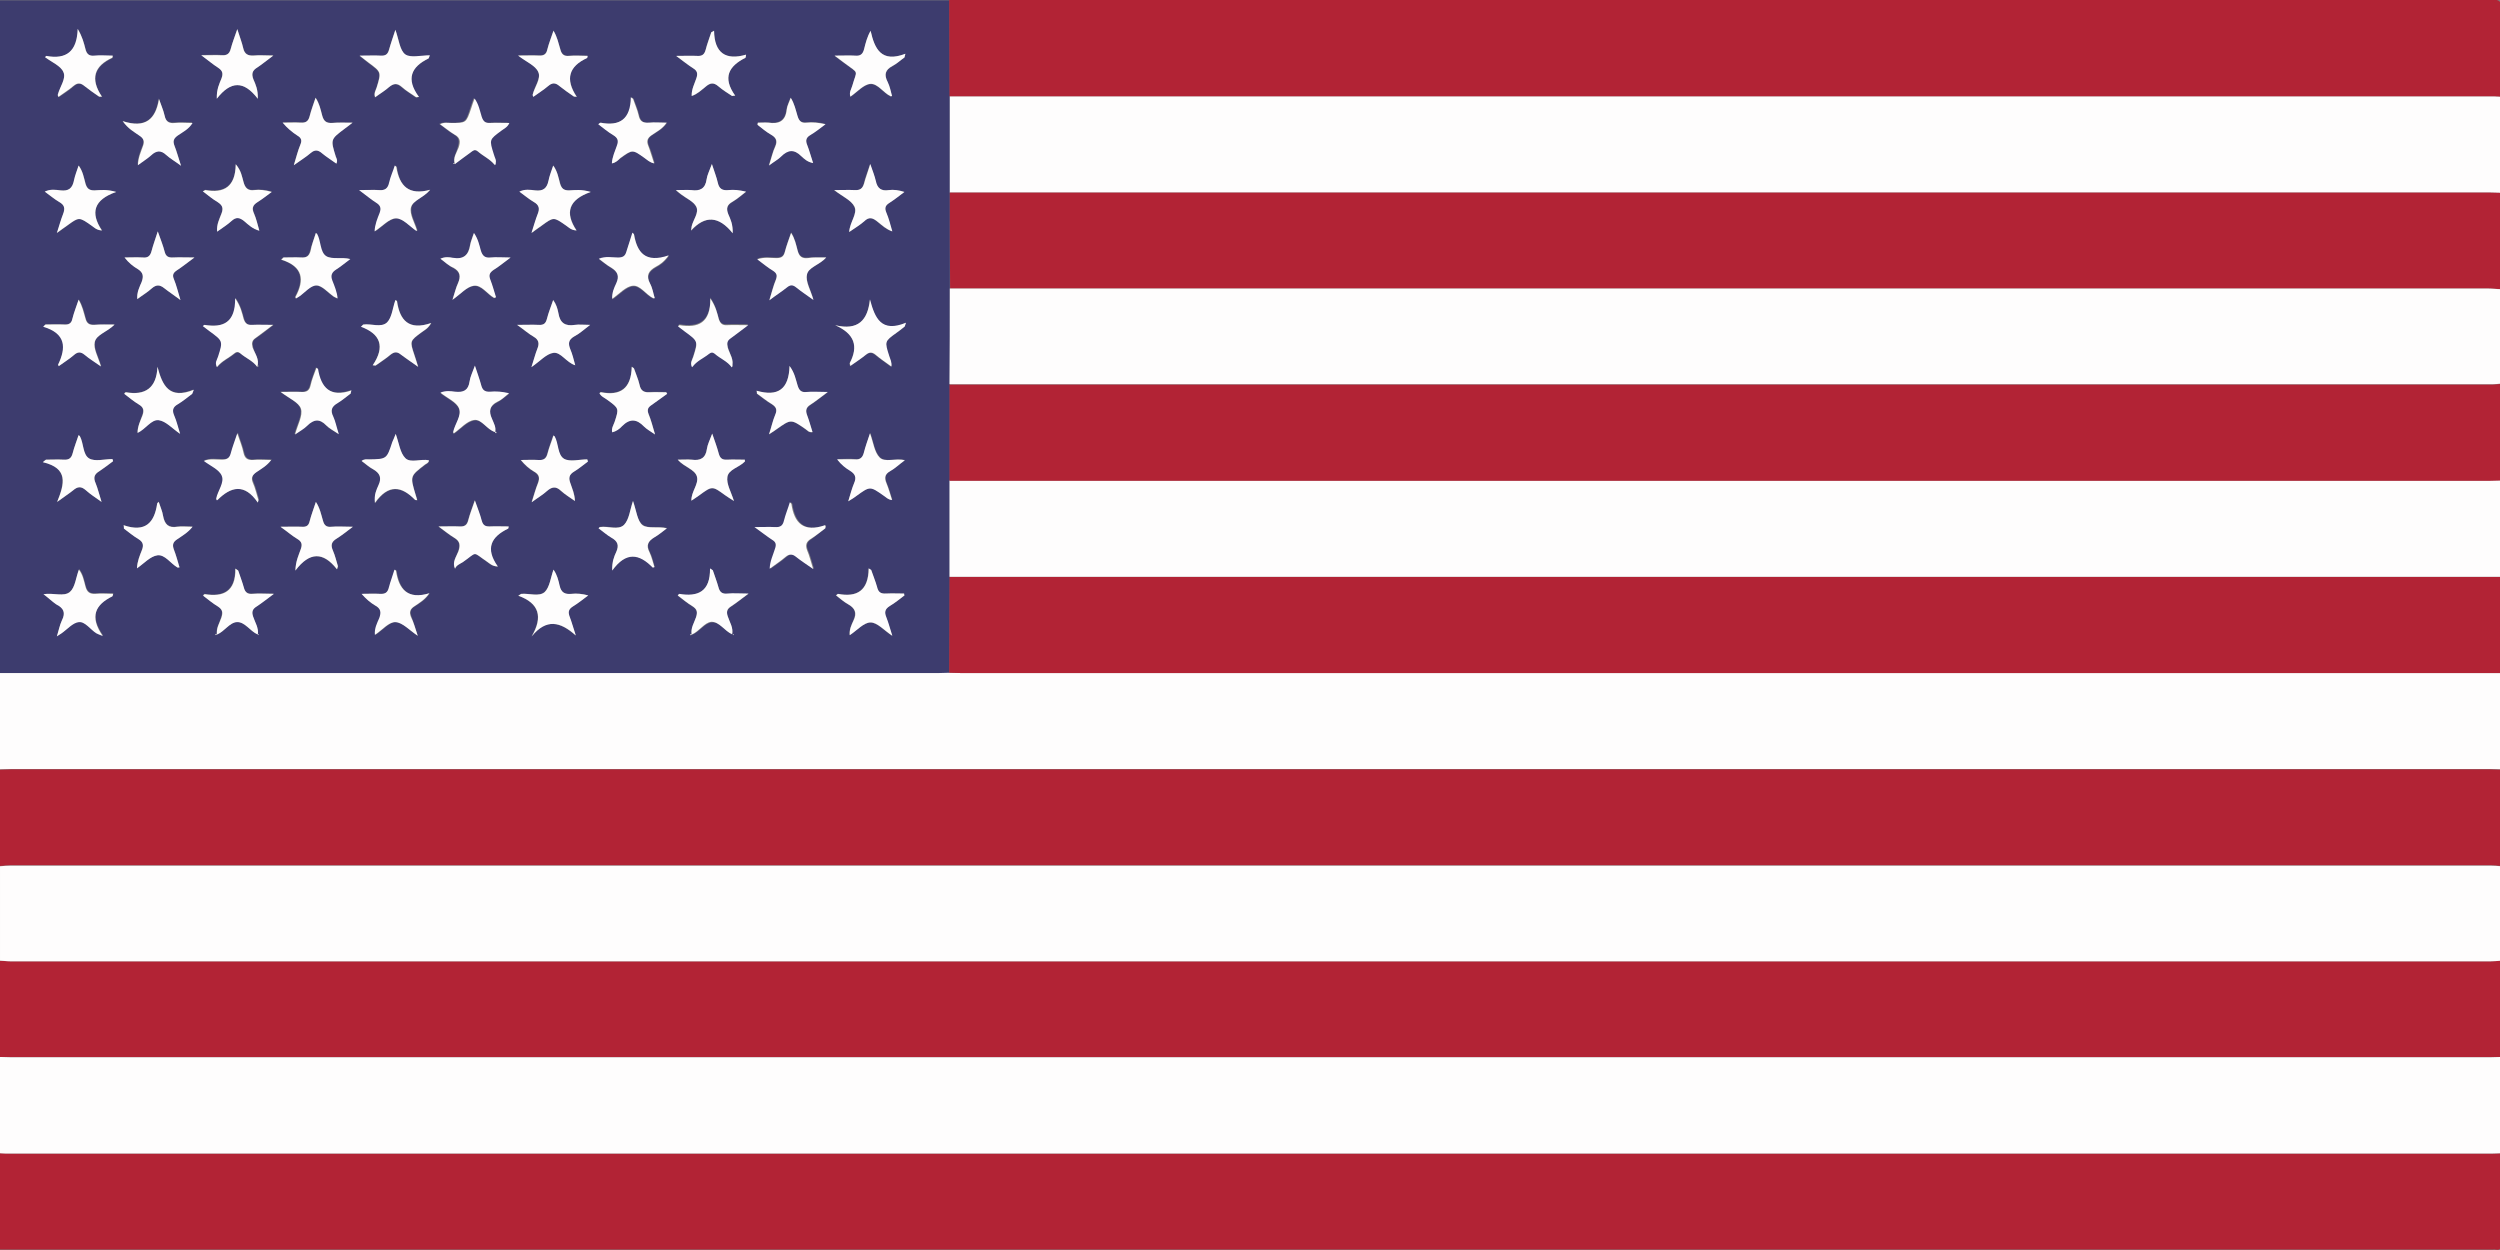
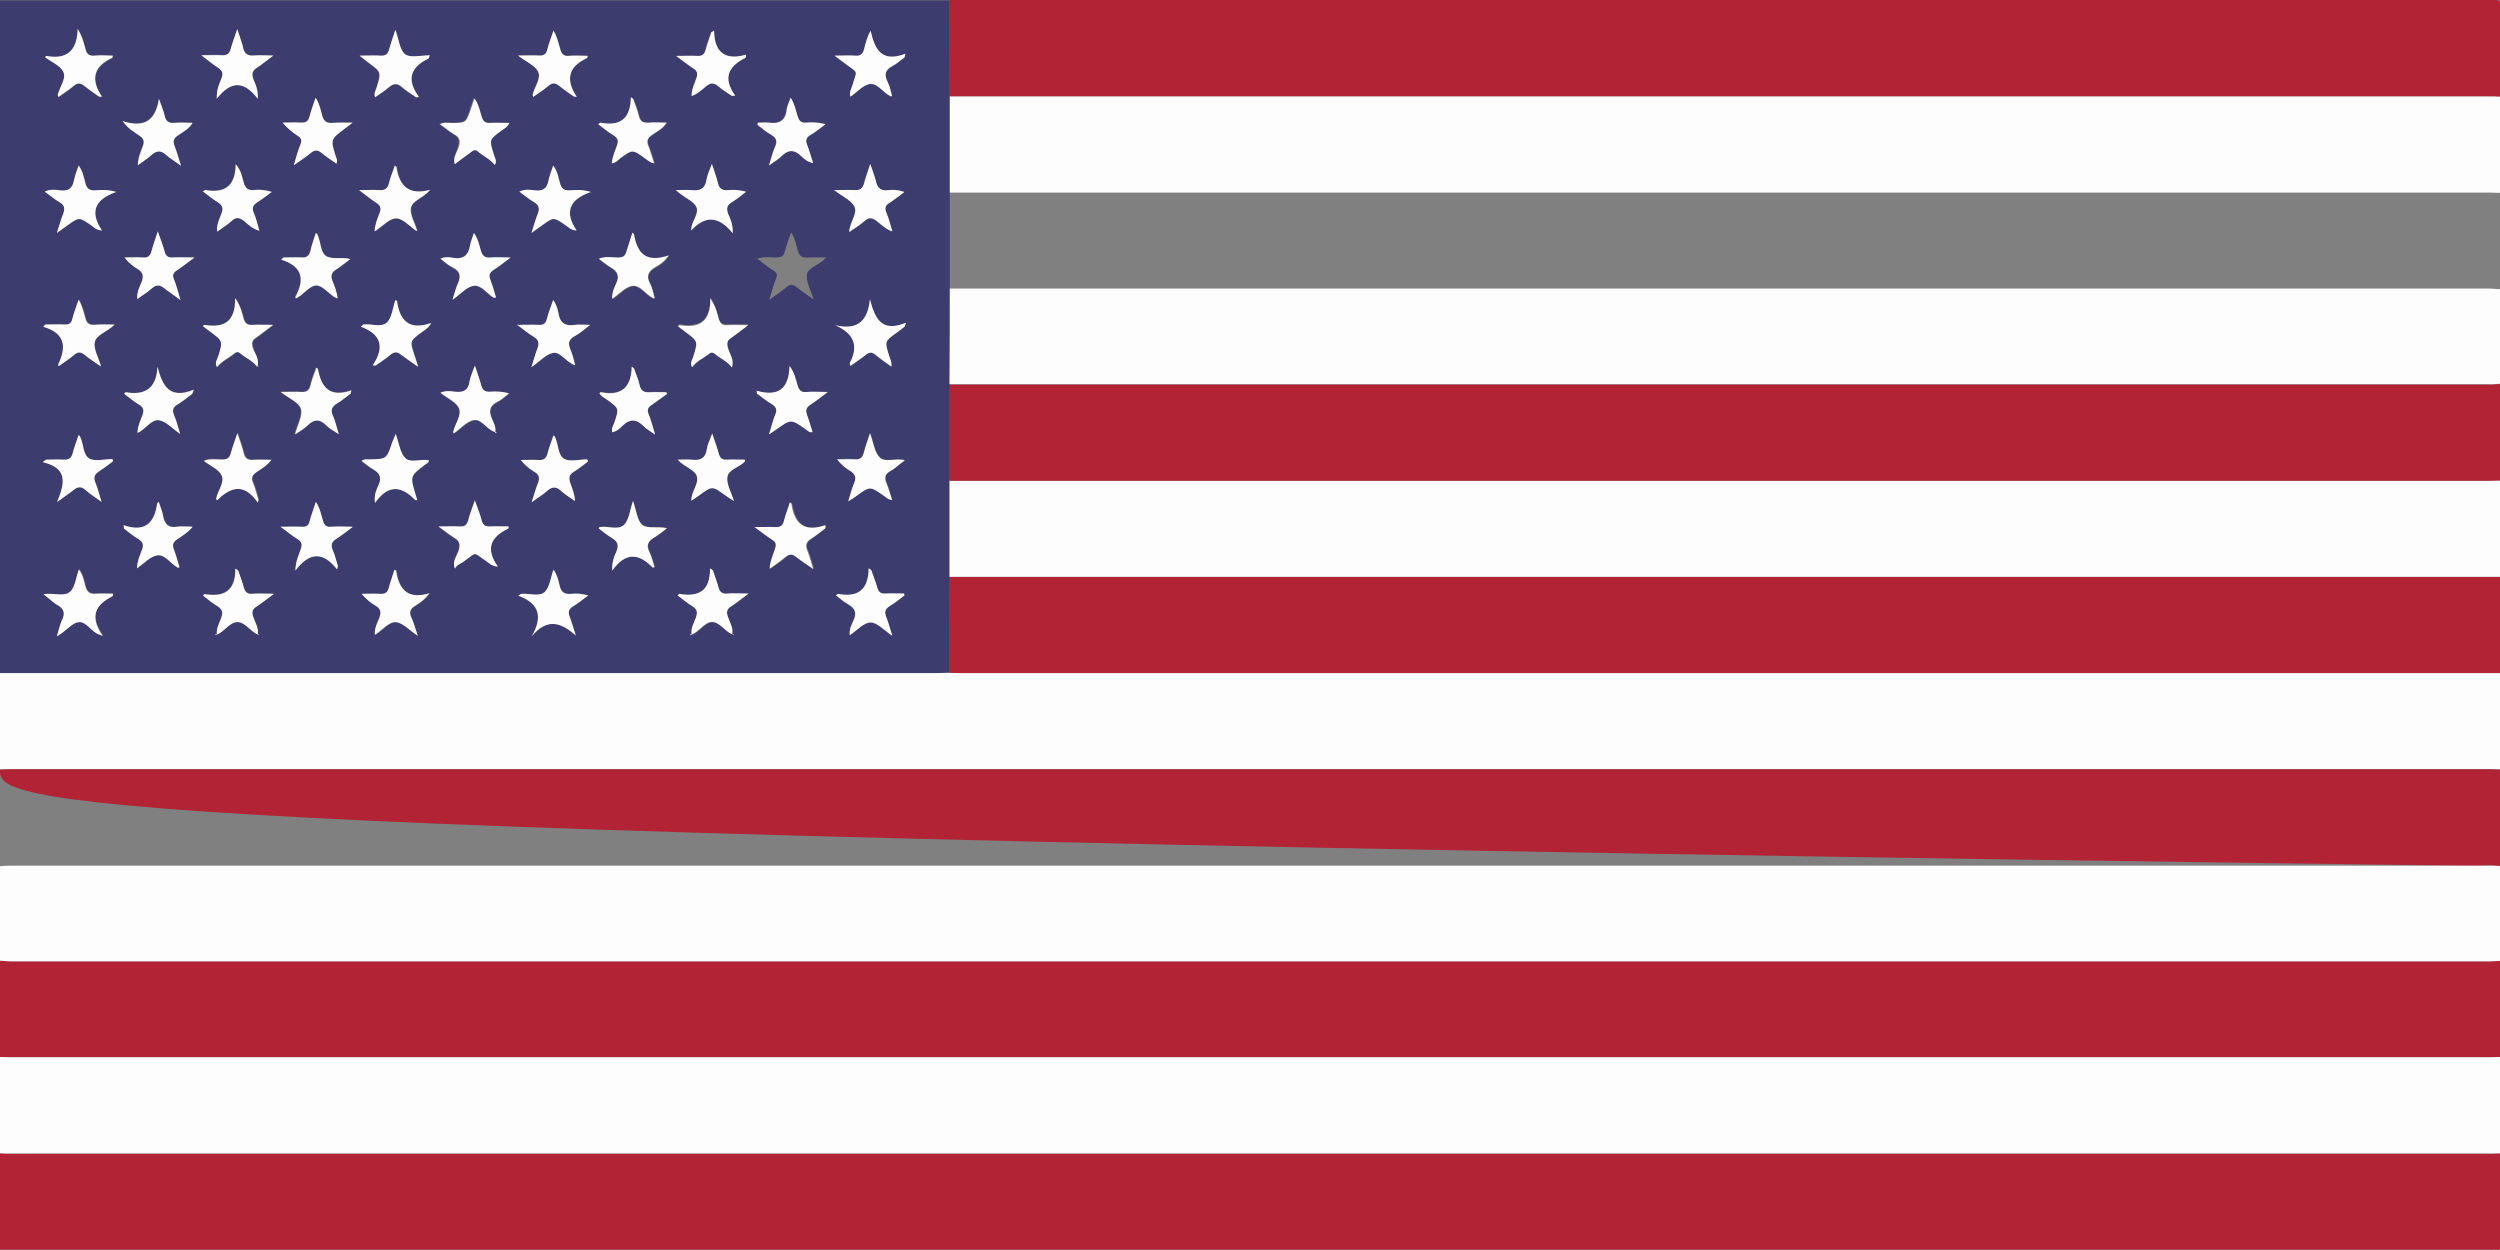
<svg xmlns="http://www.w3.org/2000/svg" version="1.1" id="Layer_1" x="0px" y="0px" viewBox="0 0 804.9 402.5" style="enable-background:new 0 0 804.9 402.5;" xml:space="preserve">
  <rect x="0" y="0" width="804.9" height="402.5" fill="#808080" stroke="none" />
  <style type="text/css">
	.st0{fill:#3D3C6E;}
	.st1{fill:#B22335;}
	.st2{fill:#FEFDFD;}
</style>
  <g>
    <path class="st0" d="M0,216.7C0,144.5,0,72.3,0,0.1c101.9,0,203.8,0,305.7,0c0,10.3,0.1,20.7,0.1,31c0,10.3,0,20.6,0,31   c0,10.3,0,20.6,0,30.9c0,10.3,0,20.6,0,30.8c0,10.3,0,20.6,0,31c0,10.3,0,20.6,0,31c0,10.3-0.1,20.6-0.1,30.9   c-1.2,0-2.4,0.1-3.6,0.1C201.4,216.7,100.7,216.7,0,216.7z M146.5,183.1c0.4-1.1,1.5-1.5,2.4-2.1c4.9-3.5,2.9-3.5,7.9-0.1   c0.8,0.6,1.5,1.4,3.4,1.5c-4.1-5.8-2.1-9.6,3.3-12.2c0.1,0,0.1-0.3,0.2-0.7c-2.1,0-4.2-0.1-6.2,0c-1.4,0.1-2.1-0.4-2.5-1.9   c-0.5-1.9-1.3-3.8-2.2-6.5c-0.9,2.6-1.6,4.4-2.1,6.3c-0.4,1.7-1.3,2.2-2.9,2.1c-1.9-0.1-3.9,0-6.7,0c2.1,1.6,3.5,2.7,5,3.6   c1.9,1.1,2.1,2.3,1.4,4.4C146.9,179.3,145.5,181,146.5,183.1l-0.1-0.1L146.5,183.1z M235.6,118.1c0.1-0.1,0.4-0.2,0.3-0.3   c-0.1-0.3-0.2-0.2-0.2,0.1C235.8,118,235.7,118.1,235.6,118.1c0.9-2.4-0.8-4.3-1.3-6.5c-0.4-1.4-0.2-2.2,1-3   c1.7-1.1,3.4-2.5,5.6-4.2c-2.9,0-4.9-0.1-6.8,0c-1.5,0.1-2.3-0.4-2.7-2c-0.6-1.9-0.9-3.9-2.7-6.6c0.1,7.9-3.9,9.6-9.9,8.6   c-0.1,0-0.3,0.2-0.5,0.4c0.7,0.6,1.4,1.1,2.1,1.6c4.4,3.2,4.3,3.2,2.8,8.2c-0.3,1.1-1.2,2.1-0.3,3.3c-0.3,0,0.1-0.7-0.4-0.4   c0.1,0.1,0.3,0.3,0.4,0.4c1.5-1.9,3.7-2.8,5.5-4.3c0.6-0.5,1.2-0.6,1.9-0.1C231.9,115.3,234.2,116.2,235.6,118.1z M70,118.2   c1.5-1.9,3.7-2.8,5.5-4.3c0.6-0.5,1.2-0.6,1.9-0.1c1.8,1.5,4,2.4,5.5,4.4c0.1-0.1,0.4-0.2,0.3-0.3c-0.1-0.3-0.2-0.2-0.2,0.1   c0,0-0.1,0.1-0.2,0.2c0.9-2.4-0.8-4.3-1.3-6.4c-0.4-1.4-0.2-2.2,1-3c1.7-1.1,3.4-2.5,5.6-4.2c-2.9,0-4.9-0.1-6.8,0   c-1.5,0.1-2.3-0.4-2.7-2c-0.6-1.9-0.9-3.9-2.7-6.6c0.1,7.9-3.9,9.6-9.9,8.6c-0.1,0-0.3,0.2-0.5,0.4c0.7,0.6,1.4,1.1,2.1,1.6   c4.4,3.2,4.3,3.2,2.8,8.2C70,115.9,69.1,117,70,118.2c-0.3,0,0.1-0.7-0.4-0.4C69.7,117.9,69.9,118,70,118.2z M146.4,52.8   c1.7-1.2,3.3-2.5,5-3.7c0.7-0.5,1.4-1.2,2.3-0.4c1.8,1.5,4,2.5,5.5,4.4c0.1-0.1,0.3-0.3,0.4-0.4c-0.1,0-0.2-0.1-0.3-0.1   c0,0.2-0.1,0.4-0.1,0.6c0.9-1.3-0.1-2.4-0.5-3.6c-1.5-4.7-1.5-4.7,2.4-7.6c0.9-0.6,2.1-1.1,2.6-2.5c-2.3,0-4.2-0.1-6.2,0   c-1.6,0.1-2.3-0.5-2.7-2c-0.6-1.9-0.9-3.9-2.3-5.9c-0.4,1.3-0.8,2.2-1.1,3.2c-1.5,4.7-1.5,4.7-6.4,4.7c-1.1,0-2.3-0.3-3.6,0.4   c1.7,1.2,3,2.4,4.6,3.3c1.8,1,2,2.2,1.4,4.1C147,49.2,145.6,50.9,146.4,52.8c-0.1-0.1-0.1-0.2-0.2-0.3c-0.1,0.1-0.2,0.2-0.3,0.3   C146.1,52.8,146.2,52.8,146.4,52.8z M235.8,204.3c0.1,0.1,0.3,0.1,0.4,0.2c0-0.1-0.1-0.2-0.1-0.3c-0.1,0.1-0.3,0.1-0.4,0.2   c0.5-2.2-0.8-4-1.4-5.9c-0.5-1.5-0.2-2.4,1.1-3.2c1.7-1.1,3.2-2.4,5.6-4.1c-2.9,0-4.8-0.1-6.8,0c-1.7,0.1-2.5-0.5-2.9-2.1   c-0.5-1.8-1.2-3.6-1.8-5.4c-0.3-0.2-0.6-0.4-0.9-0.6c0.1,7.4-3.9,9.2-9.9,8.2c-0.1,0-0.3,0.2-0.5,0.5c1.6,1.2,3.2,2.5,4.8,3.5   c1.5,0.9,1.6,1.9,1.1,3.5c-0.6,1.8-1.8,3.5-1.4,5.6c-0.1-0.3-0.3-0.3-0.4,0c0,0.1,0,0.2,0,0.3c0.1-0.1,0.2-0.2,0.4-0.3   c2.5-0.9,4.1-3.8,6.4-4C231.7,200.1,233.3,203.2,235.8,204.3z M69.8,204.2c2.5-0.9,4.1-3.8,6.4-4c2.6-0.1,4.2,3,6.7,4   c0.1,0.1,0.3,0.1,0.4,0.2c0-0.1-0.1-0.2-0.1-0.3c-0.1,0.1-0.3,0.1-0.4,0.2c0.5-2.2-0.8-4-1.4-5.9c-0.5-1.5-0.2-2.4,1.1-3.2   c1.7-1.1,3.2-2.4,5.6-4.1c-2.9,0-4.8-0.1-6.8,0c-1.7,0.1-2.5-0.5-2.9-2.1c-0.5-1.8-1.2-3.6-1.8-5.4c-0.3-0.2-0.6-0.4-0.9-0.6   c0.1,7.4-3.9,9.2-9.9,8.2c-0.1,0-0.3,0.2-0.5,0.5c1.6,1.2,3.2,2.5,4.8,3.5c1.5,0.9,1.6,1.9,1.1,3.5   C70.7,200.5,69.5,202.2,69.8,204.2c-0.1-0.2-0.2-0.2-0.4,0c0,0.1,0,0.2,0,0.3C69.6,204.4,69.7,204.3,69.8,204.2z M159.4,139.1   c0.1,0.1,0.2,0.3,0.3,0.4c0-0.1,0.1-0.2,0.1-0.3C159.7,138.9,159.5,138.9,159.4,139.1c0.4-1.5-0.5-2.9-1-4.1   c-1.1-2.5-0.9-4.2,1.8-5.5c1.3-0.7,2.5-1.8,3.7-2.7c-2.2-0.6-4.1-0.7-6.1-0.5c-1.8,0.1-2.5-0.6-2.9-2.2c-0.5-1.8-1.2-3.6-2-6.2   c-0.8,2.2-1.5,3.6-1.7,5c-0.4,3-2,3.6-4.7,3.4c-1.4-0.2-3-0.3-4.7,0.3c2.3,1.8,5.2,3,6,5.1c0.9,2.3-1.4,5-1.9,7.6   c0,0.1,0.1,0.2,0.2,0.4c2.2-1.5,4.3-4,6.6-4.3C155.2,134.9,156.8,138.4,159.4,139.1z M65.3,61.6c1.8,1.3,3.2,2.5,4.8,3.4   c1.5,0.9,1.9,1.9,1.2,3.7c-0.7,1.7-1.6,3.5-1.4,5.8c1.8-1.3,3.3-2.2,4.6-3.4c1.5-1.3,2.6-1.2,4.1,0c1.3,1.1,2.7,2.4,4.9,3.1   c-0.6-2.1-1-3.8-1.7-5.5c-0.7-1.7-0.4-2.7,1.1-3.7c1.6-1,3.1-2.2,4.6-3.3c-2.1-0.6-3.8-0.8-5.6-0.6c-2.1,0.3-3-0.7-3.5-2.6   c-0.5-1.7-0.7-3.5-2.5-5.7c-0.1,7.3-3.8,9.3-9.8,8.3C66,61.2,65.9,61.3,65.3,61.6z M235.9,75.1c0-2.8-0.7-4.5-1.4-6   c-0.8-2-0.4-3.1,1.4-4.1c1.5-0.9,2.9-2.1,4.3-3.2c-2.1-0.6-3.9-0.7-5.7-0.5c-1.9,0.2-2.9-0.5-3.4-2.4c-0.4-1.8-1.1-3.5-1.9-6   c-0.8,2.2-1.5,3.5-1.7,4.9c-0.4,3-2.1,3.8-4.9,3.5c-1.4-0.2-2.8,0-5,0c1,0.8,1.3,1.1,1.6,1.3c1.7,1.3,4.2,2.3,5,4.1   c0.8,1.8-1,4.1-1.5,6.2c-0.1,0.5-0.1,0.9-0.2,1.4C227.1,69.3,231.4,69.4,235.9,75.1z M37.4,61.8c-3-0.8-5-0.6-6.9-0.5   c-1.7,0.1-2.5-0.6-2.9-2.2c-0.6-1.9-0.9-3.9-2.2-5.8c-0.6,1.8-1.2,3.2-1.5,4.8c-0.5,2.5-1.7,3.5-4.3,3.2c-1.5-0.2-3.2-0.4-5.1,0.4   c1.7,1.3,3,2.5,4.6,3.3c1.8,1,2,2.1,1.3,3.9c-0.7,1.8-1.2,3.7-2,6.1c1.5-1.1,2.4-1.7,3.2-2.3c3.9-2.9,3.9-2.8,7.9-0.1   c0.9,0.6,1.6,1.5,3.4,1.6C29,68.5,30.2,64.3,37.4,61.8z M190.2,61.8c-3-0.8-5-0.6-6.9-0.5c-1.7,0.1-2.5-0.6-2.9-2.2   c-0.6-1.9-0.9-3.9-2.2-5.8c-0.6,1.8-1.2,3.2-1.5,4.8c-0.5,2.5-1.7,3.5-4.3,3.2c-1.5-0.2-3.2-0.4-5.1,0.4c1.7,1.3,3,2.5,4.6,3.3   c1.8,1,2,2.1,1.3,3.9c-0.7,1.8-1.2,3.7-2,6.1c1.5-1.1,2.4-1.7,3.2-2.3c3.9-2.9,3.9-2.8,7.9-0.1c0.9,0.6,1.6,1.5,3.4,1.6   C181.8,68.5,183.1,64.3,190.2,61.8z M138.5,61.1c-6.9,1.9-9.9-1.2-10.7-7.3c0-0.1-0.2-0.2-0.5-0.5c-0.6,1.9-1.4,3.6-1.8,5.4   c-0.4,1.9-1.3,2.6-3.3,2.5c-1.8-0.2-3.7,0-6.4,0c2.3,1.7,3.8,2.9,5.4,4c1.4,0.9,1.8,1.9,1.2,3.4c-0.7,1.8-1.5,3.6-1.6,5.9   c2.4-1.6,4.7-4.2,6.9-4.2c2.2,0,4.4,2.6,6.6,4.1c0-0.1,0.1-0.2,0.1-0.3c-0.7-2.5-2.4-5.1-1.9-7.3C132.8,64.5,136.3,63.7,138.5,61.1   z M273.4,74.7c1.8-1.3,3.4-2.2,4.7-3.4c1.7-1.7,3-1.1,4.5,0.2c1.3,1.1,2.6,2.3,4.6,3c-0.7-2.1-1.1-4.1-1.9-6   c-0.6-1.5-0.3-2.3,1-3.2c1.7-1.1,3.2-2.3,4.8-3.5c-1.9-0.6-3.5-0.8-5-0.6c-2.4,0.3-3.7-0.5-4.2-2.9c-0.3-1.6-1-3.2-1.8-5.5   c-0.8,2.6-1.6,4.4-2,6.3c-0.4,1.7-1.3,2.2-3,2.1c-1.9-0.1-3.9,0-6.6,0c2.7,2.1,5.5,3.2,6.5,5.3C276.2,68.7,273.7,71.4,273.4,74.7z    M243.6,125.8c0,0.3,0.1,0.6,0.1,1c1.6,1.2,3.1,2.4,4.8,3.4c1.4,0.9,1.8,1.8,1.1,3.4c-0.8,1.9-1.3,3.9-2,6.3   c1.1-0.8,1.8-1.2,2.4-1.6c4.7-3.4,4.7-3.4,9.3-0.1c0.6,0.4,1.1,1.2,2.3,1c-0.6-1.9-1.2-3.8-1.8-5.6c-0.5-1.4-0.3-2.3,1.1-3.2   c1.7-1.1,3.3-2.4,5.6-4.1c-2.9,0-4.8-0.1-6.8,0c-1.7,0.1-2.5-0.5-2.9-2.1c-0.6-1.9-0.9-3.9-2.6-6.3   C254,125.3,250.5,127.8,243.6,125.8z M112.9,126.7c0-0.4,0.1-0.7,0.1-1.1c-7,2.4-9.8-0.9-10.8-6.9c0-0.1-0.3-0.2-0.5-0.4   c-0.6,1.9-1.4,3.7-1.9,5.7c-0.4,1.7-1.3,2.2-3,2.1c-1.9-0.1-3.9,0-6.6,0c2.7,2.1,5.9,3.4,6.5,5.4c0.7,2.2-1.1,5.2-1.9,8.3   c1.5-1.1,2.9-1.8,3.9-2.8c2.1-2.1,4.1-2.3,6.2-0.1c0.9,1,2.2,1.6,4,2.8c-0.8-2.5-1.1-4.2-1.8-5.7c-0.9-2-0.4-3.2,1.4-4.3   C110.2,128.9,111.5,127.8,112.9,126.7z M214.8,126.8c-0.1-0.2-0.2-0.4-0.3-0.6c-1.8,0-3.6-0.1-5.3,0c-1.9,0.2-2.9-0.4-3.3-2.4   c-0.4-1.8-1.2-3.5-1.8-5.3c-0.2-0.2-0.5-0.3-0.7-0.5c-0.1,7-3.7,9.4-9.9,8.2c-0.1,0-0.3,0.2-0.5,0.3c0.6,1.1,1.7,1.5,2.6,2.2   c3.7,2.8,3.7,2.7,2.3,7c-0.3,1.1-1.1,2.1-0.8,3.4c1.4-0.3,2.4-1.2,3.2-2c2.4-2.5,4.6-2.3,7,0.1c0.9,0.9,2.1,1.5,3.6,2.6   c-0.8-2.7-1.3-4.7-2.1-6.6c-0.6-1.4-0.2-2.2,1-2.9C211.5,129.2,213.1,128,214.8,126.8z M50.7,118.1c-0.3,6.9-4,9.3-10.3,8.1   c-0.1,0-0.2,0.2-0.5,0.5c1.6,1.2,3.1,2.4,4.8,3.5c1.5,0.9,1.6,1.9,1.1,3.4c-0.6,1.8-1.5,3.6-1.6,5.7c2.6-1.2,4.4-4.4,6.8-4.1   c2.3,0.2,4.4,2.7,6.9,4.4c-0.7-2.1-1.2-4.1-1.9-5.9c-0.7-1.7-0.4-2.7,1.1-3.6c1.6-1,3.1-2.2,4.7-3.4c0.2-0.4,0.3-0.9,0.5-1.3   C54.5,128.6,52.3,124.1,50.7,118.1z M113.5,39.5c-2.7,0-4.6-0.1-6.5,0c-2,0.2-2.8-0.6-3.3-2.5c-0.5-1.8-0.8-3.8-2.1-5.6   c-0.7,2.1-1.5,4-1.9,5.9c-0.4,1.7-1.2,2.3-2.9,2.1c-1.9-0.2-3.9,0-5.8,0c1.5,1.8,3.1,3.1,4.8,4.2c1.2,0.8,1.5,1.6,0.9,2.9   c-0.8,2-1.3,4-2.1,6.6c2.2-1.6,3.9-2.6,5.4-3.9c1.3-1.1,2.3-1.1,3.6,0c1.5,1.2,3.1,2.2,4.7,3.4c0.5-1.1,0-1.7-0.2-2.3   c-1.7-5.5-1.7-5.5,2.8-8.9C111.6,41.1,112.2,40.6,113.5,39.5z M244,39.5c-0.1,0.2-0.2,0.4-0.2,0.6c1.5,1.1,2.9,2.3,4.4,3.2   c1.6,1,2.1,2,1.3,3.8c-0.8,1.8-1.2,3.7-2,6.1c1.7-1.2,2.9-1.9,3.9-2.9c2.2-2.2,4.2-2.4,6.5-0.1c0.9,0.9,2,1.9,3.8,2.2   c-0.7-2.1-1.2-4-1.9-5.8c-0.5-1.4-0.3-2.4,1-3.2c1.7-1.1,3.3-2.3,4.9-3.5c-2.2-0.6-4.2-0.7-6.1-0.5c-1.7,0.1-2.5-0.5-2.9-2.1   c-0.5-2-1-4-2.2-5.9c-0.5,1.4-1.1,2.6-1.3,3.8c-0.4,3.7-2.5,4.7-5.9,4.2C246.3,39.4,245.2,39.5,244,39.5z M134.5,204.7   c-0.8-2.4-1.3-4.3-2-6.1c-0.6-1.6-0.4-2.5,1.1-3.4c1.7-1.1,3.4-2.1,4.8-4.2c-7,2.2-9.8-1.2-10.7-7.2c0-0.1-0.2-0.2-0.5-0.4   c-0.6,2-1.4,3.8-1.8,5.7c-0.4,1.6-1.3,2.2-2.9,2.1c-2-0.2-3.9,0-5.9,0c1.4,1.7,2.7,2.9,4.3,3.7c1.8,1,2.1,2.2,1.4,4.1   c-0.6,1.6-1.5,3.3-1.4,5.4c2.4-1.6,4.5-4.2,6.6-4.1C129.6,200.4,131.8,202.9,134.5,204.7z M178.2,183.4c-0.9,2.6-1.2,5.7-2.9,7.2   c-1.7,1.6-4.9,0.3-7.5,0.6c-0.2,0-0.3,0.2-1,0.6c6.8,2.4,8,6.8,4.3,13.1c4.7-5.8,9.2-4.8,14.2-0.3c-0.8-2.4-1.3-4.3-2-6.1   c-0.5-1.4-0.4-2.4,1-3.2c1.7-1.1,3.3-2.4,5-3.6c-1.9-0.6-3.7-0.7-5.4-0.5c-2.1,0.2-3.3-0.4-3.8-2.6   C179.8,186.9,179.4,185.1,178.2,183.4z M291.2,191.7c-0.1-0.2-0.1-0.4-0.2-0.6c-1.9,0-3.9-0.1-5.8,0c-1.7,0.1-2.5-0.4-2.9-2.1   c-0.5-1.9-1.2-3.7-1.9-5.5c-0.3-0.2-0.5-0.3-0.8-0.5c0,7.2-3.7,9.3-9.9,8.2c-0.1,0-0.3,0.2-0.6,0.5c1.3,1,2.5,2,3.8,2.8   c2.3,1.2,3,2.8,1.8,5.3c-0.6,1.4-1.3,2.9-1.2,4.7c2.4-1.5,4.6-4.1,6.7-4.1c2.2,0,4.4,2.6,7,4.3c-0.7-2.2-1.2-4.1-1.9-5.9   c-0.7-1.7-0.5-2.7,1.1-3.7C288.2,194.1,289.7,192.9,291.2,191.7z M14,191.3c1.7,1.3,2.9,2.4,4.2,3.1c2.3,1.2,3,2.7,1.8,5.2   c-0.7,1.5-1,3.1-1.6,5.1c0.7-0.4,1.1-0.6,1.4-0.9c1.9-1.3,3.7-3.5,5.7-3.7c2-0.2,3.7,2.4,5.6,3.6c0.3,0.2,0.7,0.3,2.1,0.9   c-4.4-6.3-2.5-10.1,3.1-12.8c0.1,0,0.1-0.3,0.2-0.8c-1.9,0-3.8-0.1-5.6,0c-1.9,0.2-2.8-0.5-3.3-2.4c-0.5-1.8-0.8-3.8-2.1-5.4   c-1,2.6-1.2,5.8-2.9,7.2C20.6,192.3,17.3,190.8,14,191.3z M120,117.6c0.3,0,0.6,0.1,1,0.1c1.6-1.1,3.3-2.2,4.8-3.5   c1.2-1,2.1-1,3.4,0c1.5,1.3,3.2,2.3,5.5,3.9c-0.6-1.8-0.9-2.8-1.2-3.8c-1.5-4.5-1.5-4.5,2.3-7.3c0.9-0.7,2.1-1.1,3.1-3   c-7.3,2.5-10.2-0.9-11-7c0-0.1-0.2-0.2-0.5-0.4c-0.9,2.5-1.1,5.6-2.7,7.2c-1.8,1.8-5.1,0.3-7.7,0.7c-0.1,0-0.3,0.2-0.7,0.7   C122.4,107.5,124,111.6,120,117.6z M268.9,104.7c6.3,2.8,7.6,6.8,4.6,12.3c-0.1,0.1,0.1,0.4,0.2,0.9c1.8-1.3,3.5-2.4,5-3.6   c1.1-0.9,2-0.9,3.1,0c1.6,1.3,3.3,2.4,5.1,3.8c0.2-1.4-0.4-2.4-0.7-3.4c-1.5-4.7-1.5-4.7,2.4-7.5c0.9-0.6,1.8-1.3,2.6-2   c0.1-0.4,0.3-0.8,0.4-1.2c-8,3.3-10-1.5-11.6-7.5C279.4,103.1,276.3,106.5,268.9,104.7z M171.1,118.2c2.7-1.9,4.8-4.3,7.1-4.6   c2.4-0.3,4.1,3.1,7,4c-0.6-1.9-1-3.6-1.6-5.2c-0.8-1.8-0.6-3.1,1.3-4.1c1.6-0.9,3-2.1,5.1-3.7c-2.2,0-3.6-0.2-4.9,0   c-3.1,0.5-4.8-0.6-5.3-3.7c-0.2-1.4-0.6-2.9-1.7-4.3c-0.7,2.1-1.5,4-2,6c-0.4,1.6-1.1,2.1-2.7,2c-2-0.1-4,0-6.9,0   c2.3,1.7,3.7,2.9,5.3,3.8c1.7,1,1.9,2.2,1.2,3.9C172.4,114,171.9,115.8,171.1,118.2z M36.9,104.5c-2.5,0-4.5-0.1-6.4,0   c-1.7,0.1-2.5-0.5-2.9-2.1c-0.5-2-1-4-2.2-6c-0.7,2.2-1.5,4.1-2,6.1c-0.4,1.6-1.2,2-2.7,1.9c-2-0.1-4,0-6,0   c-0.2,0.2-0.5,0.5-0.7,0.7c7.4,2.2,7.4,6.7,4.8,12.2c0,0.1,0.1,0.2,0.2,0.5c1.6-1.2,3.3-2.2,4.8-3.5c1.3-1.1,2.3-1.2,3.6-0.1   c1.5,1.2,3.1,2.3,5.2,3.7c-0.9-3.1-2.5-5.8-2-7.9C31,107.7,34.5,106.9,36.9,104.5z M197,52.6c1.3-0.2,2-1.1,2.9-1.7   c3.9-2.8,3.9-2.8,7.7-0.1c0.9,0.7,1.7,1.6,3.2,1.8c-0.6-2-1.1-3.9-1.9-5.7c-0.6-1.6-0.3-2.5,1.1-3.4c1.6-1.1,3.5-2,4.8-4   c-2.2,0-3.9-0.1-5.7,0c-1.9,0.2-2.9-0.4-3.3-2.4c-0.4-1.8-1.2-3.5-1.8-5.3c-0.2-0.2-0.5-0.4-0.7-0.5c-0.1,7.1-3.6,9.4-9.8,8.2   c-0.1,0-0.3,0.2-0.7,0.5c1.6,1.2,3.1,2.5,4.8,3.5c1.5,0.9,1.7,1.9,1.2,3.4C198,48.7,197.2,50.6,197,52.6z M39.5,39   c1.8,2.5,3.6,3.5,5.3,4.5c1.5,0.9,1.7,1.9,1.1,3.4c-0.7,1.8-1.5,3.6-1.6,6.1c1.7-1.2,3.1-2.1,4.3-3.2c1.7-1.5,3.1-1.7,4.8-0.1   c1.3,1.2,2.8,2.1,4.8,3.5c-0.8-2.7-1.3-4.6-2.1-6.4c-0.7-1.6-0.3-2.5,1.1-3.4c1.6-1.1,3.5-2,4.7-4c-2.1,0-3.9-0.1-5.7,0   c-1.9,0.2-2.9-0.4-3.3-2.4c-0.4-1.8-1.2-3.5-1.8-5.3C50.1,38.3,46.9,41.3,39.5,39z M39.8,169.1c0,0.3,0.1,0.6,0.1,1   c1.6,1.2,3.1,2.4,4.7,3.4c1.5,0.9,1.7,1.9,1.1,3.5c-0.7,1.8-1.5,3.6-1.6,5.9c2.3-1.6,4.4-3.9,6.6-4.2c2.4-0.3,4.2,2.7,6.4,3.9   c0.1,0.1,0.3,0,0.7,0c-0.6-2-1.1-3.9-1.8-5.7c-0.6-1.6-0.3-2.5,1.1-3.4c1.6-1.1,3.4-2.1,4.9-4c-1.9,0-3.5-0.2-4.9,0   c-2.9,0.5-4.1-0.8-4.6-3.5c-0.3-1.5-0.9-2.9-1.4-4.5c-0.3,0.3-0.5,0.4-0.5,0.6C49.7,168.3,46.8,171.5,39.8,169.1z M108.5,183.3   c0.1-0.3,0.2-0.7,0.3-1c-0.5-1.7-0.9-3.4-1.6-5c-0.8-1.8-0.4-2.9,1.2-3.9c1.6-1,3.1-2.2,5.2-3.8c-2.9,0-4.9-0.1-6.9,0   c-1.6,0.1-2.3-0.5-2.7-1.9c-0.6-2-0.9-4.1-2.3-6.1c-0.7,2.2-1.5,4.2-2,6.2c-0.4,1.4-1.1,1.9-2.5,1.8c-2-0.1-4.1,0-6.9,0   c2.3,1.7,3.8,2.9,5.4,3.9c1.5,0.9,1.7,1.8,1.1,3.4c-0.7,1.9-1.6,3.7-1.7,6.8C99.6,177.6,104,177.7,108.5,183.3z M203.8,161.3   c-1,2.9-1.2,6-2.8,7.6c-1.8,1.9-5.1,0.3-7.7,0.7c-0.1,0-0.3,0.2-0.5,0.4c1.4,1,2.6,2.1,4.1,3c2,1.1,2.5,2.4,1.6,4.6   c-0.7,1.5-1.4,3.2-1.3,6c4.4-6.2,8.7-5.4,13-1c0.1,0.1,0.3,0,0.6-0.1c-0.5-1.6-0.8-3.3-1.6-4.8c-1.2-2.3-0.4-3.6,1.6-4.8   c1.4-0.8,2.6-1.9,4-2.9c-2.8-0.7-6.1,0.3-7.8-1C205.1,167.8,204.9,164.4,203.8,161.3z M265.7,170.1c0.1-0.3,0.1-0.6,0.2-1   c-6.9,2.4-9.9-0.8-10.8-6.8c0-0.2-0.2-0.3-0.5-0.6c-0.7,2-1.5,3.9-1.9,5.9c-0.4,1.7-1.3,2.2-2.9,2.1c-1.9-0.1-3.9,0-6.6,0   c2.4,1.7,4,3,5.7,4.1c1.2,0.8,1.4,1.6,0.9,2.9c-0.6,2-1.6,3.9-1.7,6.4c1.9-1.4,3.6-2.5,5.1-3.8c1.2-1,2.1-1,3.4,0   c1.5,1.2,3.2,2.3,5.5,3.9c-0.8-2.6-1.2-4.3-1.9-5.9c-0.8-1.8-0.4-2.9,1.3-3.9C262.8,172.4,264.3,171.2,265.7,170.1z M291.2,18.5   c0.1-0.4,0.2-0.7,0.3-1.1c-7.7,2.9-9.9-1.6-11.2-7.4c-1.1,1.9-1.6,3.9-2.1,5.9c-0.4,1.6-1.2,2.2-2.9,2.1c-1.9-0.2-3.9,0-6.6,0   c1.5,1.1,2.3,1.8,3.2,2.4c4.8,3.6,4,2,2.5,7.3c-0.3,1.1-1.1,2.1-0.6,3.5c2.2-1.5,4.2-3.9,6.4-4.1c2.4-0.2,4.2,2.9,6.6,4   c0.1,0,0.2,0,0.4-0.1c-0.5-1.5-0.7-3.1-1.4-4.5c-1.2-2.4-0.8-4,1.6-5.2C288.7,20.5,289.9,19.4,291.2,18.5z M127.3,9.6   c-0.8,2.5-1.5,4.4-2.1,6.4c-0.4,1.5-1.1,2.1-2.7,2c-2-0.2-4,0-6.8,0c1.4,1.1,2.1,1.6,2.8,2.2c4.2,3.1,4.2,3,2.7,8   c-0.3,0.9-1,1.8-0.5,3.2c1.6-1.2,3.1-2.1,4.5-3.3c1.4-1.2,2.6-1.4,4.1,0c1.4,1.2,3.1,2.2,4.6,3.3c0.3,0,0.6-0.1,0.9-0.1   c-4.2-5.8-2.5-9.7,3.1-12.4c0.1-0.1,0.1-0.3,0.4-1c-2.8,0-6.2,1-7.9-0.3C128.7,16.2,128.5,12.7,127.3,9.6z M14.5,18.4   c2.2,1.7,5.1,2.8,6,4.9c0.9,2.1-1.3,4.8-1.8,7.3c0,0.2,0.1,0.4,0.2,0.7c1.7-1.2,3.4-2.2,4.8-3.5c1.3-1.1,2.3-1.1,3.6,0   c1.5,1.2,3.1,2.3,4.7,3.4c0.3,0,0.6,0,0.9,0c-3.9-5.8-2.5-9.8,3.3-12.5c0.1,0,0.1-0.3,0.2-0.7c-2,0-4-0.1-5.9,0   c-1.7,0.2-2.5-0.5-2.9-2.1c-0.6-2-1-4-2.5-6.5c-0.2,7.3-3.7,9.8-10.1,8.7C14.9,18,14.8,18.1,14.5,18.4z M184.8,31.1   c0.3,0,0.6,0,0.9,0c-3.9-5.8-2.5-9.8,3.3-12.5c0.1,0,0.1-0.3,0.2-0.7c-2,0-4-0.1-5.9,0c-1.7,0.2-2.5-0.5-2.9-2.1c-0.6-2-1-4-2.2-6   c-0.7,2.2-1.5,4.1-2,6.1c-0.4,1.6-1.2,2-2.7,1.9c-2-0.1-4,0-6.7,0c2.7,2.1,5.7,3.3,6.5,5.3c0.9,2.1-1.3,4.8-1.8,7.3   c0,0.2,0.1,0.3,0.2,0.7c1.7-1.2,3.3-2.2,4.8-3.5c1.3-1.1,2.3-1.1,3.6,0C181.6,28.9,183.2,30,184.8,31.1z M229.9,9.9   c-0.3,0.2-0.6,0.3-0.9,0.5c-0.6,1.8-1.4,3.7-1.8,5.6c-0.4,1.5-1.1,2.1-2.7,2c-2-0.1-4,0-6.8,0c2.3,1.7,3.8,3,5.5,4   c1.3,0.8,1.6,1.7,1,3.2c-0.6,1.8-1.6,3.6-1.5,5.7c1.9-0.6,3.2-1.9,4.5-3c1.5-1.2,2.6-1.4,4.1-0.1c1.3,1.2,2.9,2.1,4.4,3.1   c0.3,0,0.7,0,1-0.1c-4.2-5.9-2-9.6,3.3-12.2c0.1,0,0.1-0.3,0.2-1C233.7,19.5,230,17.2,229.9,9.9z M83,31.8c0.1-3-0.7-4.6-1.4-6.3   c-0.7-1.8-0.4-2.9,1.3-3.9c1.6-0.9,3-2.2,5.1-3.8c-2.6,0-4.5-0.1-6.3,0c-1.9,0.2-2.9-0.4-3.4-2.4c-0.4-1.8-1.1-3.5-1.9-6.1   c-0.9,2.7-1.6,4.5-2.1,6.3c-0.4,1.6-1.2,2.3-2.9,2.1c-1.9-0.2-3.9,0-6.6,0c2.3,1.7,3.8,2.9,5.4,4c1.5,0.9,1.7,1.9,1.1,3.5   c-0.6,1.7-1.5,3.5-1.5,6.5C74.3,26,78.5,25.9,83,31.8z M141.8,83.3c1.5,1.1,2.7,2.3,4.1,3c2.2,1.2,2.5,2.7,1.5,4.9   c-0.7,1.5-1,3.1-1.8,5.4c2.6-1.8,4.6-4.2,6.8-4.5c2.5-0.4,4.4,2.6,6.6,3.9c0.1,0.1,0.3-0.1,0.6-0.2c-0.6-1.9-1.1-3.8-1.8-5.6   c-0.6-1.5-0.3-2.3,1-3.2c1.7-1.1,3.2-2.4,5.5-4c-2.8,0-4.7-0.1-6.5,0c-1.9,0.2-2.6-0.6-3.1-2.3c-0.5-1.8-0.8-3.7-2.2-5.6   c-0.5,1.5-1,2.6-1.2,3.8c-0.5,3.3-2.2,4.8-5.6,4.2C144.6,82.8,143.3,82.6,141.8,83.3z M210.8,96c-0.5-1.6-0.7-3.2-1.4-4.5   c-1.4-2.6-0.5-4.1,1.8-5.4c1.3-0.7,2.6-1.5,4.2-3.7c-7.5,2.6-10.2-0.9-11.2-6.8c0-0.1-0.2-0.2-0.5-0.5c-0.7,2.1-1.4,4-1.9,6   c-0.4,1.5-1.2,2-2.7,2c-2,0-4-0.5-6.2,0.4c1.5,1.1,2.6,2,3.9,2.8c2.1,1.2,2.8,2.7,1.7,5.1c-0.7,1.4-1.4,3-1.3,5   c2.3-1.6,4.4-4,6.6-4.2c2.4-0.2,4.2,2.9,6.6,4C210.4,96,210.5,96,210.8,96z M58.1,96.6c-0.9-2.7-1.4-4.8-2.1-6.7   c-0.6-1.4-0.2-2.1,1-2.9c1.7-1.1,3.3-2.4,5.6-4.1c-2.9,0-4.8-0.1-6.8,0c-1.5,0.1-2.4-0.4-2.8-1.9c-0.5-2-1.3-3.9-2.2-6.5   c-0.8,2.6-1.5,4.4-2,6.3c-0.4,1.6-1.2,2.3-2.9,2.1c-1.9-0.2-3.8,0-5.8,0c1.3,1.6,2.7,2.8,4.2,3.7c1.8,1.1,2,2.3,1.3,4.2   c-0.6,1.6-1.5,3.3-1.4,5.5c1.7-1.2,3.3-2.2,4.6-3.4c1.4-1.3,2.6-1.3,4.1-0.1C54.4,94,56,95,58.1,96.6z M266,82.9   c-2.4,0-4.2-0.1-5.9,0c-1.9,0.2-2.8-0.5-3.3-2.4c-0.5-1.9-0.9-3.9-2.1-5.7c-0.7,2.1-1.5,4.1-2,6.1c-0.4,1.6-1.2,2-2.7,2   c-2,0-4-0.4-6.2,0.4c1.9,1.4,3.4,2.7,5.1,3.7c1.3,0.8,1.5,1.5,0.9,2.9c-0.8,1.9-1.3,4-2.1,6.6c2.3-1.6,4-2.8,5.6-4.1   c1.1-0.9,2-0.9,3.1,0c1.6,1.3,3.3,2.4,5.5,4c-0.9-3.2-2.5-5.8-2.1-8.1C260.2,86.1,263.8,85.4,266,82.9z M101.7,75   c-0.7,2-1.4,3.9-1.9,5.8c-0.4,1.7-1.3,2.2-3,2.1c-1.9-0.1-3.8,0-5.7,0c-0.2,0.2-0.5,0.5-0.7,0.7c7.1,2.2,7.5,6.5,4.6,11.9   c-0.1,0.1,0.1,0.4,0.1,0.6c0.4-0.2,0.7-0.4,1-0.6c1.9-1.3,3.7-3.6,5.6-3.6c1.9,0,3.8,2.3,5.6,3.6c0.3,0.2,0.7,0.4,1.2,0.6   c-0.2-2.2-1-4-1.7-5.8c-0.6-1.6-0.2-2.6,1.2-3.5c1.6-1,3.1-2.2,4.6-3.4c-2.8-0.7-5.8,0.2-7.7-0.9c-2.1-1.2-1.7-4.8-3-7.2   C102,75.3,101.9,75.2,101.7,75z M127.4,139.7c-0.4,1.3-0.7,2-1,2.7c-1.8,5.5-1.8,5.5-7.5,5.6c-0.7,0-1.5-0.3-2.4,0.5   c1.3,1,2.4,2,3.6,2.6c2.3,1.2,3,2.7,1.8,5.3c-0.7,1.4-1.4,2.9-1.1,5.6c4.3-6.2,8.6-5.4,12.9-1c0.1,0.1,0.3,0,0.7,0.1   c-0.2-0.6-0.3-1.2-0.5-1.7c-1.9-6-1.9-6,3.1-9.8c0.4-0.3,1.1-0.5,1.2-1.3c-2.6-0.7-5.9,0.9-7.6-0.7   C128.7,145.8,128.4,142.6,127.4,139.7z M273.1,161.4c1.3-0.8,2-1.3,2.7-1.8c4.5-3.2,4.4-3.2,8.8-0.1c0.7,0.5,1.4,1.3,2.7,1.4   c-0.6-1.9-1.1-3.7-1.8-5.4c-0.7-1.7-0.6-2.9,1.2-3.9c1.6-0.9,2.9-2.1,4.7-3.5c-3-0.7-6.4,0.9-8.1-0.9c-1.7-1.7-2-4.8-3.1-7.8   c-0.8,2.3-1.5,4.3-2,6.3c-0.4,1.6-1.2,2.3-2.9,2.1c-1.9-0.2-3.8,0-5.7,0c1.3,1.6,2.7,2.8,4.2,3.7c1.6,1,2.1,2.1,1.3,3.9   C274.3,157.2,273.9,159,273.1,161.4z M18.4,161.6c2-1.5,3.6-2.5,5.1-3.7c1.4-1.2,2.6-1.4,4.1-0.1c1.4,1.2,3,2.2,5.1,3.8   c-0.8-2.5-1.2-4.3-1.9-6c-0.8-1.8-0.4-2.9,1.2-3.9c1.5-0.9,2.9-2.1,4.4-3.2c-0.1-0.2-0.2-0.5-0.2-0.7c-2.5,0-5.6,0.9-7.5-0.2   c-2.1-1.2-1.7-4.8-3-7.2c0-0.1-0.1-0.1-0.4-0.3c-0.7,2-1.4,3.9-1.9,5.8c-0.4,1.6-1.2,2.3-2.9,2.1c-1.9-0.2-3.8,0-5.7,0   c-0.3,0.3-0.7,0.6-1,0.8C22,150.7,20.7,155.7,18.4,161.6z M185.1,161.3c0-2.2-0.8-4-1.5-5.6c-0.7-1.8-0.4-2.9,1.2-3.9   c1.5-0.9,2.9-2.1,4.4-3.2c-0.1-0.2-0.1-0.5-0.2-0.7c-2.5,0-5.6,0.9-7.5-0.2c-2.1-1.2-1.7-4.8-3-7.2c0-0.1-0.1-0.1-0.4-0.3   c-0.7,2-1.4,3.9-1.9,5.8c-0.4,1.6-1.2,2.3-2.9,2.1c-1.9-0.2-3.8,0-5.7,0c1.4,1.7,2.7,2.9,4.2,3.7c1.7,1,2,2.1,1.3,3.8   c-0.7,1.8-1.2,3.6-2,6.1c2.1-1.5,3.6-2.4,4.9-3.6c1.6-1.4,2.9-1.6,4.5-0.1C181.8,159.2,183.4,160.1,185.1,161.3z M83,161.8   c0.1-0.3,0.2-0.7,0.4-1c-0.6-1.9-1-3.8-1.8-5.6c-0.7-1.7-0.2-2.5,1.2-3.4c1.5-1.1,3.3-1.9,4.7-3.9c-2.2,0-4-0.1-5.8,0   c-1.8,0.2-2.7-0.5-3.1-2.3c-0.4-1.9-1.2-3.6-2-6.3c-0.9,2.7-1.6,4.5-2.1,6.4c-0.4,1.7-1.3,2.2-2.9,2.1c-1.9,0-3.8-0.4-5.8,0.4   c2.1,1.7,4.9,2.8,5.8,4.8c0.9,2.2-1.2,4.8-1.8,7.3c0,0.2,0.1,0.4,0.1,0.5c0.1,0,0.2,0,0.3,0C74.3,156.7,78.7,155.5,83,161.8z    M222.6,161.2c0.9-0.6,1.7-1.2,2.5-1.7c4.2-3,4.2-3,8.3-0.1c0.8,0.6,1.7,1.1,2.9,1.9c-0.9-3-2.5-5.6-2.1-7.8   c0.4-2.4,3.9-3.1,5.6-4.9c0,0,0-0.2,0-0.6c-1.9,0-3.8-0.1-5.7,0c-1.6,0.1-2.3-0.5-2.7-2c-0.5-1.9-1.2-3.8-2.1-6.4   c-0.7,2.2-1.5,3.5-1.7,4.9c-0.4,3-2.1,3.9-4.9,3.5c-1.3-0.2-2.7,0-4.5,0c2.1,2.5,5.5,3.1,6.2,5.5   C225,155.9,222.5,158.3,222.6,161.2z" />
    <path class="st1" d="M805.2,371.3c0,9.7,0,19.5,0,29.2c0,1.5-0.3,2.1-1.8,1.8c-0.3-0.1-0.6,0-0.9,0c-253.9,0-548.7,0-802.6,0   c0-10.3,0-20.7,0-31c1.1,0,2.2,0.1,3.3,0.1c252.6,0,546.1,0,798.7,0C803.1,371.4,804.1,371.4,805.2,371.3z" />
    <path class="st2" d="M0,216.7c100.7,0,201.4,0,302.1,0c1.2,0,2.4-0.1,3.6-0.1c1.3,0,2.6,0.1,3.9,0.1c103.3,0,206.7,0,310,0   c48.2,0,137.5,0,185.7,0c0,10.3,0,20.7,0,31c-1.2,0-2.4-0.1-3.6-0.1c-252.4,0-545.7,0-798.1,0c-1.2,0-2.4,0.1-3.6,0.1   C0,237.4,0,227.1,0,216.7z" />
-     <path class="st1" d="M0,247.8c1.2,0,2.4-0.1,3.6-0.1c252.4,0,545.7,0,798.1,0c1.2,0,2.4,0.1,3.6,0.1c0,10.3,0,20.7,0,31   c-1.2-0.1-2.4-0.2-3.6-0.2c-252.4,0-545.7,0-798.1,0c-1.2,0-2.4,0.1-3.6,0.2C0,268.5,0,258.1,0,247.8z" />
+     <path class="st1" d="M0,247.8c1.2,0,2.4-0.1,3.6-0.1c252.4,0,545.7,0,798.1,0c1.2,0,2.4,0.1,3.6,0.1c0,10.3,0,20.7,0,31   c-1.2-0.1-2.4-0.2-3.6-0.2c-1.2,0-2.4,0.1-3.6,0.2C0,268.5,0,258.1,0,247.8z" />
    <path class="st1" d="M0,340.3c0-10.3,0-20.7,0-31c1.1,0.1,2.2,0.2,3.2,0.2c252.6,0,546.2,0,798.8,0c1.1,0,2.2-0.2,3.2-0.2   c0,10.3,0,20.7,0,31c-1.2,0-2.4,0.1-3.6,0.1c-252.4,0-545.7,0-798.1,0C2.4,340.4,1.2,340.3,0,340.3z" />
    <path class="st2" d="M0,340.3c1.2,0,2.4,0.1,3.6,0.1c252.4,0,545.7,0,798.1,0c1.2,0,2.4-0.1,3.6-0.1c0,10.3,0,20.7,0,31   c-1.1,0-2.2,0.1-3.3,0.1c-252.6,0-546.1,0-798.7,0c-1.1,0-2.2,0-3.3-0.1C0,361,0,350.6,0,340.3z" />
    <path class="st2" d="M805.2,309.3c-1.1,0.1-2.2,0.2-3.2,0.2c-252.6,0-546.2,0-798.8,0c-1.1,0-2.2-0.2-3.2-0.2c0-10.1,0-20.3,0-30.4   c1.2-0.1,2.4-0.2,3.6-0.2c252.4,0,545.7,0,798.1,0c1.2,0,2.4,0.1,3.6,0.2C805.2,289,805.2,299.1,805.2,309.3z" />
    <path class="st1" d="M805.2,216.7c-48.2,0-137.5,0-185.7,0c-103.3,0-206.7,0-310,0c-1.3,0-2.6-0.1-3.9-0.1   c0-10.3,0.1-20.6,0.1-30.9c119.6,0,239.2,0,358.8,0c33.2,0,107.5,0,140.7,0C805.2,196,805.2,206.4,805.2,216.7z" />
    <path class="st2" d="M805.2,185.7c-33.2,0-107.5,0-140.7,0c-119.6,0-239.2,0-358.8,0c0-10.3,0-20.6,0-31c151.5,0,344,0,495.6,0   c1.3,0,2.6-0.1,3.9-0.1C805.2,165,805.2,175.3,805.2,185.7z" />
    <path class="st2" d="M305.8,62c0-10.3,0-20.6,0-31c152.1,0,345.2,0,497.4,0c0.7,0,1.4,0,2.1,0.1c0,10.3,0,20.7,0,31   c-1.4,0-2.8-0.1-4.2-0.1C649.6,62,457.2,62,305.8,62z" />
    <path class="st1" d="M805.2,154.7c-1.3,0-2.6,0.1-3.9,0.1c-151.5,0-344,0-495.6,0c0-10.3,0-20.6,0-31c0.2,0,0.4,0,0.6,0   c151.7,0,344.5,0,496.2,0c0.9,0,1.8-0.1,2.7-0.2C805.2,134,805.2,144.3,805.2,154.7z" />
    <path class="st1" d="M805.2,31.1c-0.7,0-1.4-0.1-2.1-0.1c-152.1,0-345.2,0-497.4,0c0-10.3-0.1-20.7-0.1-31c152,0,344.9,0,496.9-0.1   c2.2,0,2.8,0.5,2.7,2.7C805.2,12.2,805.2,21.6,805.2,31.1z" />
-     <path class="st1" d="M305.8,62c151.4,0,343.8,0,495.3,0c1.4,0,2.8,0.1,4.2,0.1c0,10.3,0,20.7,0,31c-1.4-0.1-2.8-0.2-4.1-0.2   c-121.2,0-283.4,0-404.6,0c-30.2,0-60.5,0-90.7,0C305.8,82.6,305.8,72.3,305.8,62z" />
    <path class="st2" d="M305.8,92.9c30.2,0,60.5,0,90.7,0c121.2,0,283.4,0,404.6,0c1.4,0,2.8,0.2,4.1,0.2c0,10.1,0,20.3,0,30.4   c-0.9,0.1-1.8,0.2-2.7,0.2c-151.7,0-344.5,0-496.2,0c-0.2,0-0.4,0-0.6,0C305.8,113.5,305.8,103.2,305.8,92.9z" />
    <path class="st2" d="M65.3,61.6c0.7-0.3,0.7-0.4,0.8-0.4c6,1.1,9.7-1,9.8-8.3c1.8,2.1,2,4,2.5,5.7c0.5,1.9,1.4,2.9,3.5,2.6   c1.7-0.2,3.5,0,5.6,0.6c-1.5,1.1-3,2.3-4.6,3.3c-1.6,1-1.9,2-1.1,3.7c0.7,1.6,1.1,3.4,1.7,5.5c-2.2-0.6-3.5-1.9-4.9-3.1   c-1.5-1.2-2.6-1.4-4.1,0c-1.3,1.2-2.8,2.1-4.6,3.4c-0.2-2.4,0.8-4.1,1.4-5.8c0.7-1.8,0.3-2.7-1.2-3.7C68.4,64.1,67,62.9,65.3,61.6z   " />
    <path class="st2" d="M235.9,75.1c-4.5-5.6-8.9-5.8-13.4-0.9c0.1-0.5,0.1-0.9,0.2-1.4c0.5-2.1,2.4-4.3,1.5-6.2   c-0.8-1.7-3.2-2.7-5-4.1c-0.3-0.2-0.6-0.5-1.6-1.3c2.2,0,3.6-0.1,5,0c2.8,0.4,4.5-0.5,4.9-3.5c0.2-1.4,0.9-2.7,1.7-4.9   c0.8,2.5,1.5,4.2,1.9,6c0.4,1.9,1.4,2.6,3.4,2.4c1.8-0.2,3.5,0,5.7,0.5c-1.4,1.1-2.8,2.3-4.3,3.2c-1.8,1-2.2,2.1-1.4,4.1   C235.2,70.6,236,72.2,235.9,75.1z" />
    <path class="st2" d="M37.4,61.8c-7.2,2.5-8.4,6.7-4.6,12.4c-1.8-0.1-2.5-1-3.4-1.6c-4-2.8-3.9-2.8-7.9,0.1   c-0.9,0.6-1.8,1.3-3.2,2.3c0.8-2.5,1.3-4.3,2-6.1C21,67.1,20.8,66,19,65c-1.5-0.9-2.9-2.1-4.6-3.3c1.8-0.9,3.5-0.6,5.1-0.4   c2.6,0.3,3.8-0.7,4.3-3.2c0.3-1.5,0.9-3,1.5-4.8c1.4,1.9,1.7,3.9,2.2,5.8c0.5,1.6,1.2,2.2,2.9,2.2C32.4,61.2,34.4,60.9,37.4,61.8z" />
    <path class="st2" d="M190.2,61.8c-7.2,2.5-8.4,6.7-4.6,12.4c-1.8-0.1-2.5-1-3.4-1.6c-4-2.8-3.9-2.8-7.9,0.1   c-0.9,0.6-1.8,1.3-3.2,2.3c0.8-2.5,1.3-4.3,2-6.1c0.7-1.7,0.5-2.9-1.3-3.9c-1.5-0.9-2.9-2.1-4.6-3.3c1.8-0.9,3.5-0.6,5.1-0.4   c2.6,0.3,3.8-0.7,4.3-3.2c0.3-1.5,0.9-3,1.5-4.8c1.4,1.9,1.7,3.9,2.2,5.8c0.5,1.6,1.2,2.2,2.9,2.2   C185.2,61.2,187.2,60.9,190.2,61.8z" />
    <path class="st2" d="M138.5,61.1c-2.1,2.6-5.6,3.4-6.2,5.7c-0.5,2.2,1.2,4.9,1.9,7.3c0,0.1-0.1,0.2-0.1,0.3   c-2.2-1.5-4.4-4.1-6.6-4.1c-2.2,0-4.4,2.6-6.9,4.2c0.1-2.3,0.9-4.1,1.6-5.9c0.6-1.6,0.3-2.5-1.2-3.4c-1.6-1-3.1-2.3-5.4-4   c2.7,0,4.6-0.1,6.4,0c2,0.2,2.9-0.6,3.3-2.5c0.4-1.8,1.2-3.5,1.8-5.4c0.3,0.3,0.5,0.3,0.5,0.5C128.6,59.9,131.6,63,138.5,61.1z" />
    <path class="st2" d="M273.4,74.7c0.2-3.3,2.8-5.9,1.7-8.2c-1-2-3.8-3.2-6.5-5.3c2.7,0,4.7-0.1,6.6,0c1.7,0.1,2.5-0.5,3-2.1   c0.5-1.9,1.2-3.7,2-6.3c0.8,2.3,1.4,3.8,1.8,5.5c0.5,2.4,1.8,3.3,4.2,2.9c1.5-0.2,3.1,0,5,0.6c-1.6,1.2-3.1,2.4-4.8,3.5   c-1.3,0.8-1.7,1.6-1,3.2c0.8,1.9,1.3,3.9,1.9,6c-2-0.7-3.2-1.9-4.6-3c-1.6-1.3-2.8-1.9-4.5-0.2C276.8,72.5,275.3,73.4,273.4,74.7z" />
    <path class="st2" d="M243.6,125.8c6.9,2,10.4-0.5,10.6-8c1.7,2.3,2,4.4,2.6,6.3c0.5,1.6,1.2,2.3,2.9,2.1c1.9-0.2,3.9,0,6.8,0   c-2.3,1.7-3.9,3-5.6,4.1c-1.3,0.8-1.6,1.8-1.1,3.2c0.7,1.8,1.2,3.7,1.8,5.6c-1.2,0.2-1.7-0.6-2.3-1c-4.7-3.2-4.6-3.2-9.3,0.1   c-0.6,0.5-1.3,0.9-2.4,1.6c0.8-2.4,1.2-4.4,2-6.3c0.7-1.6,0.3-2.5-1.1-3.4c-1.7-1-3.2-2.3-4.8-3.4   C243.7,126.4,243.7,126.1,243.6,125.8z" />
    <path class="st2" d="M159.4,139.1c-2.6-0.7-4.3-4.2-6.7-3.9c-2.4,0.3-4.4,2.8-6.6,4.3c-0.1-0.2-0.2-0.3-0.2-0.4   c0.5-2.6,2.8-5.3,1.9-7.6c-0.8-2.1-3.8-3.3-6-5.1c1.7-0.7,3.3-0.5,4.7-0.3c2.7,0.3,4.3-0.4,4.7-3.4c0.2-1.4,0.9-2.8,1.7-5   c0.8,2.5,1.5,4.3,2,6.2c0.4,1.6,1.1,2.3,2.9,2.2c1.9-0.2,3.9,0,6.1,0.5c-1.2,0.9-2.3,2.1-3.7,2.7c-2.6,1.3-2.9,3.1-1.8,5.5   C159,136.3,159.8,137.6,159.4,139.1L159.4,139.1z" />
    <path class="st2" d="M112.9,126.7c-1.4,1-2.7,2.2-4.2,3.1c-1.9,1.1-2.4,2.3-1.4,4.3c0.7,1.5,1,3.2,1.8,5.7c-1.8-1.2-3.1-1.9-4-2.8   c-2.2-2.3-4.1-2-6.2,0.1c-1,1-2.3,1.7-3.9,2.8c0.8-3.1,2.6-6.1,1.9-8.3c-0.6-2-3.8-3.3-6.5-5.4c2.7,0,4.6-0.1,6.6,0   c1.6,0.1,2.6-0.3,3-2.1c0.4-1.9,1.2-3.8,1.9-5.7c0.2,0.2,0.4,0.3,0.5,0.4c1,6,3.9,9.3,10.8,6.9C113,126,112.9,126.4,112.9,126.7z" />
    <path class="st2" d="M214.8,126.8c-1.7,1.2-3.3,2.4-5,3.6c-1.2,0.8-1.5,1.5-1,2.9c0.8,1.9,1.3,3.9,2.1,6.6   c-1.6-1.1-2.7-1.7-3.6-2.6c-2.3-2.4-4.5-2.6-7-0.1c-0.8,0.9-1.9,1.7-3.2,2c-0.3-1.3,0.4-2.3,0.8-3.4c1.4-4.3,1.4-4.3-2.3-7   c-0.9-0.7-2.1-1.1-2.6-2.2c0.2-0.1,0.4-0.4,0.5-0.3c6.2,1.2,9.7-1.1,9.9-8.2c0.2,0.2,0.5,0.3,0.7,0.5c0.6,1.8,1.4,3.5,1.8,5.3   c0.4,2,1.5,2.5,3.3,2.4c1.8-0.1,3.5,0,5.3,0C214.5,126.4,214.7,126.6,214.8,126.8z" />
    <path class="st2" d="M50.7,118.1c1.6,6.1,3.8,10.6,11.7,7.4c-0.2,0.4-0.3,0.9-0.5,1.3c-1.5,1.1-3,2.4-4.7,3.4   c-1.6,0.9-1.8,2-1.1,3.6c0.8,1.8,1.2,3.7,1.9,5.9c-2.5-1.7-4.6-4.1-6.9-4.4c-2.4-0.3-4.2,2.9-6.8,4.1c0-2.2,0.9-3.9,1.6-5.7   c0.5-1.5,0.4-2.5-1.1-3.4c-1.7-1-3.2-2.3-4.8-3.5c0.3-0.3,0.4-0.5,0.5-0.5C46.7,127.4,50.4,125,50.7,118.1z" />
    <path class="st2" d="M113.5,39.5c-1.3,1-1.9,1.5-2.6,2c-4.5,3.4-4.5,3.4-2.8,8.9c0.2,0.6,0.7,1.2,0.2,2.3c-1.6-1.2-3.3-2.2-4.7-3.4   c-1.3-1.1-2.3-1.1-3.6,0c-1.5,1.3-3.2,2.3-5.4,3.9c0.8-2.6,1.3-4.7,2.1-6.6c0.6-1.4,0.3-2.2-0.9-2.9c-1.7-1.1-3.3-2.4-4.8-4.2   c1.9,0,3.9-0.1,5.8,0c1.7,0.1,2.5-0.5,2.9-2.1c0.5-1.9,1.2-3.8,1.9-5.9c1.2,1.8,1.6,3.7,2.1,5.6c0.5,1.9,1.3,2.6,3.3,2.5   C108.9,39.4,110.8,39.5,113.5,39.5z" />
    <path class="st2" d="M244,39.5c1.1,0,2.3-0.1,3.4,0c3.3,0.5,5.5-0.4,5.9-4.2c0.1-1.2,0.8-2.4,1.3-3.8c1.2,1.9,1.6,4,2.2,5.9   c0.5,1.6,1.2,2.3,2.9,2.1c1.9-0.2,3.9,0,6.1,0.5c-1.6,1.2-3.2,2.5-4.9,3.5c-1.4,0.8-1.6,1.8-1,3.2c0.7,1.8,1.2,3.7,1.9,5.8   c-1.8-0.3-2.8-1.3-3.8-2.2c-2.3-2.3-4.3-2.1-6.5,0.1c-1,1-2.2,1.6-3.9,2.9c0.8-2.5,1.2-4.4,2-6.1c0.8-1.8,0.3-2.9-1.3-3.8   c-1.6-0.9-3-2.1-4.4-3.2C243.9,39.9,244,39.7,244,39.5z" />
    <path class="st2" d="M134.5,204.7c-2.7-1.8-4.9-4.3-7.2-4.4c-2.1-0.1-4.2,2.5-6.6,4.1c-0.2-2.1,0.7-3.8,1.4-5.4   c0.7-1.9,0.5-3.1-1.4-4.1c-1.5-0.9-2.9-2.1-4.3-3.7c2,0,3.9-0.1,5.9,0c1.7,0.1,2.5-0.4,2.9-2.1c0.5-1.9,1.2-3.7,1.8-5.7   c0.3,0.2,0.5,0.3,0.5,0.4c0.9,6,3.8,9.3,10.7,7.2c-1.4,2.1-3.2,3.1-4.8,4.2c-1.4,0.9-1.7,1.9-1.1,3.4   C133.2,200.4,133.7,202.3,134.5,204.7z" />
    <path class="st2" d="M178.2,183.4c1.2,1.7,1.6,3.5,2,5.2c0.5,2.2,1.7,2.8,3.8,2.6c1.7-0.2,3.5,0,5.4,0.5c-1.6,1.2-3.2,2.5-5,3.6   c-1.4,0.9-1.5,1.8-1,3.2c0.7,1.8,1.2,3.7,2,6.1c-5-4.5-9.5-5.5-14.2,0.3c3.7-6.3,2.4-10.7-4.3-13.1c0.7-0.4,0.8-0.6,1-0.6   c2.5-0.2,5.7,1,7.5-0.6C177,189,177.3,185.9,178.2,183.4z" />
    <path class="st2" d="M291.2,191.7c-1.5,1.1-3,2.4-4.7,3.4c-1.6,1-1.8,2-1.1,3.7c0.7,1.8,1.2,3.7,1.9,5.9c-2.6-1.7-4.8-4.3-7-4.3   c-2.2,0-4.4,2.6-6.7,4.1c-0.2-1.9,0.6-3.4,1.2-4.7c1.2-2.5,0.5-4-1.8-5.3c-1.3-0.7-2.5-1.8-3.8-2.8c0.4-0.3,0.5-0.5,0.6-0.5   c6.1,1.2,9.8-1,9.9-8.2c0.3,0.2,0.5,0.3,0.8,0.5c0.6,1.8,1.4,3.7,1.9,5.5c0.4,1.7,1.2,2.2,2.9,2.1c1.9-0.1,3.9,0,5.8,0   C291.1,191.3,291.1,191.5,291.2,191.7z" />
    <path class="st2" d="M14,191.3c3.3-0.5,6.6,0.9,8.5-0.7c1.7-1.5,1.9-4.6,2.9-7.2c1.3,1.7,1.6,3.6,2.1,5.4c0.5,1.9,1.4,2.5,3.3,2.4   c1.8-0.2,3.7,0,5.6,0c-0.1,0.4-0.1,0.7-0.2,0.8c-5.5,2.7-7.5,6.5-3.1,12.8c-1.4-0.6-1.8-0.7-2.1-0.9c-1.9-1.2-3.6-3.8-5.6-3.6   c-2,0.2-3.8,2.4-5.7,3.7c-0.3,0.2-0.7,0.4-1.4,0.9c0.6-1.9,0.9-3.6,1.6-5.1c1.3-2.5,0.6-4-1.8-5.2C16.8,193.7,15.7,192.6,14,191.3z   " />
    <path class="st2" d="M83,204.3c-2.5-1.1-4.1-4.1-6.7-4c-2.4,0.1-4,3-6.4,4l0,0.1c-0.4-2.1,0.8-3.8,1.4-5.6c0.5-1.6,0.4-2.5-1.1-3.5   c-1.7-1-3.2-2.3-4.8-3.5c0.3-0.3,0.4-0.5,0.5-0.5c6,1,10-0.8,9.9-8.2c0.3,0.2,0.6,0.4,0.9,0.6c0.6,1.8,1.3,3.6,1.8,5.4   c0.4,1.6,1.2,2.3,2.9,2.1c1.9-0.2,3.9,0,6.8,0c-2.3,1.7-3.9,3-5.6,4.1c-1.3,0.8-1.6,1.7-1.1,3.2C82.1,200.4,83.4,202.2,83,204.3   L83,204.3z" />
    <path class="st2" d="M222.7,204.3c-0.4-2.1,0.8-3.8,1.4-5.6c0.5-1.6,0.4-2.5-1.1-3.5c-1.7-1-3.2-2.3-4.8-3.5   c0.3-0.3,0.4-0.5,0.5-0.5c6,1,10-0.7,9.9-8.2c0.3,0.2,0.6,0.4,0.9,0.6c0.6,1.8,1.3,3.6,1.8,5.4c0.4,1.6,1.2,2.3,2.9,2.1   c1.9-0.2,3.9,0,6.8,0c-2.3,1.7-3.9,3-5.6,4.1c-1.3,0.8-1.6,1.7-1.1,3.2c0.6,1.9,1.9,3.7,1.4,5.9l0-0.1c-2.5-1.1-4.1-4.1-6.7-4   C226.8,200.4,225.1,203.3,222.7,204.3L222.7,204.3z" />
    <path class="st2" d="M120,117.6c4.1-6,2.5-10.1-3.8-12.4c0.5-0.4,0.6-0.6,0.7-0.7c2.6-0.4,5.8,1.1,7.7-0.7c1.6-1.6,1.8-4.7,2.7-7.2   c0.3,0.2,0.5,0.3,0.5,0.4c0.9,6.1,3.8,9.5,11,7c-1.1,1.9-2.2,2.3-3.1,3c-3.8,2.8-3.8,2.8-2.3,7.3c0.3,1,0.7,2,1.2,3.8   c-2.2-1.6-3.9-2.7-5.5-3.9c-1.2-1-2.1-1-3.4,0c-1.5,1.3-3.2,2.3-4.8,3.5C120.6,117.7,120.3,117.6,120,117.6z" />
    <path class="st2" d="M268.9,104.7c7.4,1.8,10.5-1.6,11.2-8.3c1.6,6,3.6,10.8,11.6,7.5c-0.1,0.4-0.3,0.8-0.4,1.2   c-0.9,0.7-1.7,1.4-2.6,2c-3.9,2.8-3.9,2.8-2.4,7.5c0.3,1,0.9,2,0.7,3.4c-1.8-1.3-3.6-2.5-5.1-3.8c-1.1-0.9-2-0.9-3.1,0   c-1.6,1.3-3.3,2.4-5,3.6c-0.1-0.5-0.2-0.8-0.2-0.9C276.4,111.5,275.2,107.5,268.9,104.7z" />
    <path class="st2" d="M159.3,53.1c-1.5-1.9-3.7-2.8-5.5-4.4c-1-0.8-1.6-0.1-2.3,0.4c-1.7,1.2-3.4,2.5-5,3.7l0,0.1   c-0.8-2.1,0.6-3.8,1.2-5.5c0.6-1.9,0.5-3.1-1.4-4.1c-1.5-0.9-2.9-2.1-4.6-3.3c1.3-0.7,2.5-0.4,3.6-0.4c4.8,0,4.8,0,6.4-4.7   c0.3-0.9,0.6-1.9,1.1-3.2c1.4,2,1.7,4,2.3,5.9c0.5,1.5,1.2,2.1,2.7,2c2-0.1,3.9,0,6.2,0c-0.6,1.4-1.7,1.8-2.6,2.5   c-3.9,2.9-3.9,2.8-2.4,7.6C159.2,50.7,160.2,51.8,159.3,53.1L159.3,53.1z" />
    <path class="st2" d="M171.1,118.2c0.8-2.4,1.2-4.2,1.9-5.9c0.7-1.7,0.5-2.9-1.2-3.9c-1.6-0.9-3-2.2-5.3-3.8c2.9,0,4.9-0.1,6.9,0   c1.6,0.1,2.3-0.4,2.7-2c0.5-2,1.3-3.9,2-6c1,1.4,1.4,2.8,1.7,4.3c0.5,3.1,2.2,4.2,5.3,3.7c1.3-0.2,2.7,0,4.9,0   c-2.1,1.6-3.5,2.9-5.1,3.7c-1.9,1.1-2,2.3-1.3,4.1c0.7,1.6,1.1,3.3,1.6,5.2c-2.9-0.9-4.6-4.3-7-4   C175.9,113.9,173.9,116.3,171.1,118.2z" />
    <path class="st2" d="M36.9,104.5c-2.4,2.4-5.8,3.2-6.4,5.6c-0.5,2.2,1.1,4.8,2,7.9c-2.1-1.5-3.8-2.5-5.2-3.7   c-1.3-1.1-2.3-1.1-3.6,0.1c-1.5,1.3-3.2,2.3-4.8,3.5c-0.1-0.3-0.2-0.4-0.2-0.5c2.6-5.4,2.6-10-4.8-12.2c0.2-0.2,0.5-0.5,0.7-0.7   c2,0,4-0.1,6,0c1.5,0.1,2.4-0.3,2.7-1.9c0.5-2,1.3-4,2-6.1c1.2,2,1.6,4,2.2,6c0.4,1.6,1.2,2.2,2.9,2.1   C32.4,104.4,34.4,104.5,36.9,104.5z" />
    <path class="st2" d="M197,52.6c0.1-2.1,1-3.9,1.6-5.7c0.6-1.6,0.3-2.5-1.2-3.4c-1.7-1-3.2-2.3-4.8-3.5c0.4-0.3,0.6-0.5,0.7-0.5   c6.2,1.2,9.7-1.1,9.8-8.2c0.2,0.2,0.5,0.4,0.7,0.5c0.6,1.8,1.4,3.5,1.8,5.3c0.4,2,1.4,2.5,3.3,2.4c1.8-0.2,3.6,0,5.7,0   c-1.3,2-3.2,2.9-4.8,4c-1.4,1-1.7,1.9-1.1,3.4c0.7,1.8,1.2,3.7,1.9,5.7c-1.5-0.3-2.3-1.2-3.2-1.8c-3.8-2.7-3.8-2.7-7.7,0.1   C199.1,51.5,198.3,52.4,197,52.6z" />
    <path class="st2" d="M39.5,39c7.4,2.4,10.6-0.6,11.7-7.1c0.6,1.8,1.4,3.5,1.8,5.3c0.4,2,1.4,2.6,3.3,2.4c1.8-0.2,3.6,0,5.7,0   c-1.2,2-3.1,2.9-4.7,4c-1.4,1-1.7,1.8-1.1,3.4c0.7,1.8,1.2,3.7,2.1,6.4c-2-1.5-3.6-2.4-4.8-3.5c-1.7-1.6-3.2-1.4-4.8,0.1   c-1.2,1.1-2.7,2-4.3,3.2c0.1-2.5,1-4.3,1.6-6.1c0.6-1.5,0.3-2.5-1.1-3.4C43.1,42.4,41.3,41.5,39.5,39z" />
    <path class="st2" d="M82.8,118.1c-1.4-2-3.7-2.8-5.5-4.4c-0.6-0.5-1.2-0.5-1.9,0.1c-1.8,1.5-4,2.4-5.5,4.3l0,0   c-0.9-1.2,0-2.3,0.3-3.3c1.6-5,1.6-5-2.8-8.2c-0.7-0.5-1.4-1.1-2.1-1.6c0.2-0.2,0.4-0.4,0.5-0.4c6,1,10-0.7,9.9-8.6   c1.8,2.7,2.2,4.7,2.7,6.6c0.5,1.5,1.2,2.1,2.7,2c2-0.1,4,0,6.8,0c-2.3,1.7-3.9,3-5.6,4.2c-1.2,0.8-1.3,1.6-1,3   C82,113.8,83.7,115.7,82.8,118.1L82.8,118.1z" />
    <path class="st2" d="M222.9,118.2c-0.9-1.2,0-2.3,0.3-3.3c1.6-5,1.6-5-2.8-8.2c-0.7-0.5-1.4-1.1-2.1-1.6c0.2-0.2,0.4-0.4,0.5-0.4   c6,1,10-0.7,9.9-8.6c1.8,2.7,2.2,4.7,2.7,6.6c0.5,1.5,1.2,2.1,2.7,2c2-0.1,4,0,6.8,0c-2.3,1.7-3.9,3-5.6,4.2c-1.2,0.8-1.3,1.6-1,3   c0.6,2.1,2.2,4,1.3,6.4l0,0c-1.4-2-3.7-2.8-5.5-4.4c-0.6-0.5-1.2-0.5-1.9,0.1C226.6,115.3,224.3,116.2,222.9,118.2L222.9,118.2z" />
    <path class="st2" d="M39.8,169.1c7,2.4,9.9-0.8,10.8-6.9c0-0.2,0.2-0.3,0.5-0.6c0.5,1.6,1.2,3,1.4,4.5c0.5,2.7,1.7,4,4.6,3.5   c1.4-0.2,3,0,4.9,0c-1.5,1.9-3.3,2.9-4.9,4c-1.4,0.9-1.7,1.8-1.1,3.4c0.7,1.8,1.2,3.7,1.8,5.7c-0.4,0-0.6,0.1-0.7,0   c-2.2-1.3-4-4.2-6.4-3.9c-2.3,0.3-4.3,2.6-6.6,4.2c0.1-2.3,0.9-4.1,1.6-5.9c0.6-1.5,0.4-2.6-1.1-3.5c-1.7-1-3.2-2.3-4.7-3.4   C39.9,169.7,39.9,169.4,39.8,169.1z" />
    <path class="st2" d="M108.5,183.3c-4.4-5.7-8.8-5.7-13.4,0.4c0.1-3.1,1.1-5,1.7-6.8c0.6-1.6,0.4-2.5-1.1-3.4   c-1.7-1-3.1-2.3-5.4-3.9c2.9,0,4.9-0.1,6.9,0c1.5,0.1,2.2-0.4,2.5-1.8c0.5-2,1.3-4,2-6.2c1.3,2,1.7,4.1,2.3,6.1   c0.4,1.5,1.2,2.1,2.7,1.9c2-0.2,4,0,6.9,0c-2.1,1.6-3.6,2.8-5.2,3.8c-1.7,1-2,2.1-1.2,3.9c0.7,1.6,1.1,3.4,1.6,5   C108.7,182.6,108.6,183,108.5,183.3z" />
    <path class="st2" d="M203.8,161.3c1.1,3.1,1.4,6.5,3.1,7.8c1.7,1.2,5.1,0.3,7.8,1c-1.3,1-2.6,2.1-4,2.9c-2,1.2-2.8,2.5-1.6,4.8   c0.7,1.5,1.1,3.2,1.6,4.8c-0.3,0.1-0.6,0.2-0.6,0.1c-4.3-4.4-8.5-5.2-13,1c-0.1-2.8,0.6-4.5,1.3-6c1-2.2,0.4-3.5-1.6-4.6   c-1.4-0.8-2.7-2-4.1-3c0.2-0.2,0.3-0.4,0.5-0.4c2.6-0.4,5.8,1.1,7.7-0.7C202.6,167.2,202.8,164.2,203.8,161.3z" />
    <path class="st2" d="M265.7,170.1c-1.5,1.1-2.9,2.3-4.5,3.3c-1.7,1-2,2.1-1.3,3.9c0.7,1.6,1.1,3.4,1.9,5.9c-2.3-1.6-4-2.7-5.5-3.9   c-1.2-1-2.2-1-3.4,0c-1.5,1.3-3.2,2.4-5.1,3.8c0.1-2.5,1.1-4.4,1.7-6.4c0.5-1.4,0.3-2.2-0.9-2.9c-1.7-1.1-3.3-2.4-5.7-4.1   c2.8,0,4.7-0.1,6.6,0c1.7,0.1,2.5-0.4,2.9-2.1c0.5-2,1.3-3.9,1.9-5.9c0.3,0.3,0.5,0.5,0.5,0.6c0.9,6.1,3.9,9.2,10.8,6.8   C265.9,169.4,265.8,169.7,265.7,170.1z" />
    <path class="st2" d="M291.2,18.5c-1.3,0.9-2.4,2-3.8,2.7c-2.5,1.3-2.8,2.9-1.6,5.2c0.7,1.4,1,3,1.4,4.5c-0.3,0-0.4,0.1-0.4,0.1   c-2.4-1.1-4.2-4.2-6.6-4c-2.2,0.2-4.2,2.6-6.4,4.1c-0.5-1.4,0.3-2.4,0.6-3.5c1.5-5.3,2.3-3.7-2.5-7.3c-0.8-0.6-1.7-1.3-3.2-2.4   c2.7,0,4.7-0.1,6.6,0c1.7,0.2,2.5-0.5,2.9-2.1c0.5-2,1-4,2.1-5.9c1.3,5.8,3.4,10.4,11.2,7.4C291.4,17.7,291.3,18.1,291.2,18.5z" />
    <path class="st2" d="M127.3,9.6c1.1,3.1,1.4,6.6,3.2,7.9c1.7,1.2,5,0.3,7.9,0.3c-0.3,0.7-0.3,0.9-0.4,1c-5.6,2.7-7.4,6.6-3.1,12.4   c-0.3,0-0.6,0.1-0.9,0.1c-1.5-1.1-3.2-2-4.6-3.3c-1.5-1.3-2.6-1.2-4.1,0c-1.3,1.2-2.9,2.1-4.5,3.3c-0.5-1.3,0.2-2.2,0.5-3.2   c1.5-4.9,1.5-4.9-2.7-8c-0.7-0.5-1.4-1.1-2.8-2.2c2.8,0,4.8-0.1,6.8,0c1.6,0.1,2.3-0.5,2.7-2C125.8,14,126.5,12.1,127.3,9.6z" />
    <path class="st2" d="M14.5,18.4c0.3-0.3,0.4-0.4,0.4-0.4c6.4,1.2,9.9-1.4,10.1-8.7c1.5,2.5,2,4.5,2.5,6.5c0.4,1.6,1.2,2.3,2.9,2.1   c1.9-0.2,3.9,0,5.9,0c-0.1,0.4-0.1,0.7-0.2,0.7c-5.7,2.6-7.2,6.7-3.3,12.5c-0.3,0-0.6,0-0.9,0c-1.6-1.1-3.2-2.2-4.7-3.4   c-1.3-1.1-2.3-1.1-3.6,0c-1.5,1.3-3.2,2.3-4.8,3.5c-0.1-0.4-0.3-0.6-0.2-0.7c0.6-2.5,2.8-5.2,1.8-7.3C19.6,21.2,16.6,20,14.5,18.4z   " />
    <path class="st2" d="M146.5,183.1c-1-2.1,0.4-3.8,1.1-5.6c0.7-2,0.5-3.3-1.4-4.4c-1.5-0.9-2.8-2-5-3.6c2.8,0,4.7-0.1,6.7,0   c1.7,0.1,2.5-0.4,2.9-2.1c0.5-1.9,1.2-3.7,2.1-6.3c0.9,2.6,1.7,4.5,2.2,6.5c0.4,1.4,1,1.9,2.5,1.9c2-0.1,4.1,0,6.2,0   c-0.1,0.4-0.1,0.7-0.2,0.7c-5.4,2.6-7.5,6.3-3.3,12.2c-1.9-0.1-2.6-1-3.4-1.5c-5-3.4-3-3.3-7.9,0.1   C148,181.6,146.9,182,146.5,183.1L146.5,183.1z" />
    <path class="st2" d="M184.8,31.1c-1.6-1.1-3.2-2.2-4.7-3.4c-1.3-1.1-2.3-1.1-3.6,0c-1.5,1.3-3.2,2.3-4.8,3.5   c-0.1-0.4-0.3-0.6-0.2-0.7c0.6-2.5,2.8-5.2,1.8-7.3c-0.9-2.1-3.8-3.2-6.5-5.3c2.7,0,4.7-0.1,6.7,0c1.5,0.1,2.4-0.4,2.7-1.9   c0.5-2,1.3-4,2-6.1c1.2,2,1.6,4,2.2,6c0.4,1.6,1.2,2.3,2.9,2.1c1.9-0.2,3.9,0,5.9,0c-0.1,0.4-0.1,0.7-0.2,0.7   c-5.7,2.6-7.2,6.7-3.3,12.5C185.4,31.1,185.1,31.1,184.8,31.1z" />
    <path class="st2" d="M229.9,9.9c0.1,7.2,3.8,9.6,10.3,7.7c-0.1,0.7-0.1,0.9-0.2,1c-5.3,2.7-7.5,6.3-3.3,12.2c-0.3,0-0.7,0-1,0.1   c-1.5-1-3-1.9-4.4-3.1c-1.5-1.3-2.6-1.2-4.1,0.1c-1.4,1.1-2.7,2.4-4.5,3c-0.1-2.1,0.9-3.9,1.5-5.7c0.5-1.5,0.3-2.4-1-3.2   c-1.7-1.1-3.2-2.3-5.5-4c2.8,0,4.8-0.1,6.8,0c1.6,0.1,2.3-0.5,2.7-2c0.5-1.9,1.2-3.7,1.8-5.6C229.3,10.2,229.6,10.1,229.9,9.9z" />
    <path class="st2" d="M83,31.8c-4.5-5.9-8.7-5.8-13.2,0c-0.1-3.1,0.8-4.8,1.5-6.5c0.6-1.6,0.4-2.5-1.1-3.5c-1.6-1-3.1-2.3-5.4-4   c2.8,0,4.7-0.1,6.6,0c1.7,0.1,2.5-0.5,2.9-2.1c0.5-1.9,1.2-3.7,2.1-6.3c0.8,2.6,1.5,4.3,1.9,6.1c0.4,1.9,1.5,2.5,3.4,2.4   c1.8-0.2,3.7,0,6.3,0c-2.2,1.6-3.6,2.8-5.1,3.8c-1.7,1-2,2.1-1.3,3.9C82.3,27.2,83.1,28.9,83,31.8z" />
    <path class="st2" d="M141.8,83.3c1.5-0.7,2.9-0.5,4-0.3c3.5,0.6,5.1-0.9,5.6-4.2c0.2-1.1,0.7-2.2,1.2-3.8c1.3,1.9,1.7,3.8,2.2,5.6   c0.5,1.7,1.3,2.5,3.1,2.3c1.9-0.2,3.7,0,6.5,0c-2.3,1.7-3.8,3-5.5,4c-1.3,0.9-1.6,1.7-1,3.2c0.7,1.8,1.2,3.7,1.8,5.6   c-0.3,0.1-0.5,0.2-0.6,0.2c-2.3-1.3-4.1-4.3-6.6-3.9c-2.2,0.3-4.2,2.7-6.8,4.5c0.7-2.2,1.1-3.9,1.8-5.4c0.9-2.1,0.7-3.7-1.5-4.9   C144.5,85.6,143.3,84.4,141.8,83.3z" />
    <path class="st2" d="M210.8,96c-0.3,0-0.4,0-0.5,0c-2.4-1.2-4.2-4.3-6.6-4c-2.2,0.2-4.3,2.6-6.6,4.2c-0.1-2,0.6-3.5,1.3-5   c1.1-2.4,0.4-3.8-1.7-5.1c-1.3-0.7-2.4-1.7-3.9-2.8c2.2-0.9,4.2-0.4,6.2-0.4c1.6,0,2.3-0.5,2.7-2c0.6-2,1.3-3.9,1.9-6   c0.3,0.3,0.5,0.4,0.5,0.5c1,5.9,3.7,9.4,11.2,6.8c-1.6,2.2-2.9,3-4.2,3.7c-2.3,1.3-3.2,2.8-1.8,5.4C210.1,92.8,210.3,94.4,210.8,96   z" />
    <path class="st2" d="M58.1,96.6C56,95,54.4,94,52.9,92.8c-1.5-1.2-2.6-1.2-4.1,0.1c-1.3,1.2-2.9,2.1-4.6,3.4   c-0.2-2.2,0.7-3.9,1.4-5.5c0.7-1.9,0.5-3.1-1.3-4.2c-1.5-0.9-2.9-2-4.2-3.7c1.9,0,3.9-0.1,5.8,0c1.7,0.2,2.5-0.5,2.9-2.1   c0.5-1.9,1.2-3.8,2-6.3c0.9,2.6,1.7,4.5,2.2,6.5c0.4,1.6,1.2,2,2.8,1.9c1.9-0.1,3.9,0,6.8,0c-2.3,1.7-3.9,3-5.6,4.1   c-1.2,0.8-1.6,1.5-1,2.9C56.8,91.8,57.3,93.9,58.1,96.6z" />
-     <path class="st2" d="M266,82.9c-2.2,2.5-5.8,3.1-6.2,5.6c-0.5,2.2,1.2,4.9,2.1,8.1c-2.2-1.6-3.9-2.7-5.5-4c-1.1-0.9-1.9-1-3.1,0   c-1.6,1.3-3.4,2.4-5.6,4.1c0.8-2.6,1.3-4.7,2.1-6.6c0.5-1.4,0.3-2.1-0.9-2.9c-1.7-1-3.2-2.3-5.1-3.7c2.2-0.8,4.3-0.4,6.2-0.4   c1.5,0,2.3-0.4,2.7-2c0.5-2,1.3-4,2-6.1c1.2,1.8,1.6,3.8,2.1,5.7c0.5,1.9,1.4,2.6,3.3,2.4C261.8,82.8,263.6,82.9,266,82.9z" />
    <path class="st2" d="M101.7,75c0.2,0.2,0.3,0.2,0.4,0.3c1.3,2.3,0.9,5.9,3,7.2c1.9,1.1,5,0.2,7.7,0.9c-1.5,1.1-3,2.4-4.6,3.4   c-1.4,0.9-1.8,1.9-1.2,3.5c0.7,1.8,1.5,3.6,1.7,5.8c-0.5-0.3-0.9-0.4-1.2-0.6c-1.9-1.3-3.8-3.6-5.6-3.6c-1.9,0-3.7,2.3-5.6,3.6   c-0.3,0.2-0.7,0.4-1,0.6c-0.1-0.3-0.2-0.5-0.1-0.6c2.9-5.4,2.4-9.7-4.6-11.9c0.2-0.2,0.5-0.5,0.7-0.7c1.9,0,3.8-0.1,5.7,0   c1.7,0.1,2.5-0.4,3-2.1C100.3,78.9,101.1,77,101.7,75z" />
    <path class="st2" d="M127.4,139.7c1.1,3,1.4,6.1,3.1,7.8c1.7,1.7,5.1,0.1,7.6,0.7c-0.1,0.8-0.7,1-1.2,1.3c-4.9,3.8-4.9,3.7-3.1,9.8   c0.2,0.5,0.3,1.1,0.5,1.7c-0.4,0-0.6,0-0.7-0.1c-4.3-4.4-8.5-5.2-12.9,1c-0.3-2.7,0.5-4.2,1.1-5.6c1.2-2.5,0.5-4-1.8-5.3   c-1.3-0.7-2.3-1.7-3.6-2.6c0.9-0.7,1.7-0.5,2.4-0.5c5.7-0.1,5.7-0.1,7.5-5.6C126.6,141.7,126.9,140.9,127.4,139.7z" />
    <path class="st2" d="M273.1,161.4c0.7-2.4,1.2-4.2,1.9-5.9c0.8-1.8,0.3-2.9-1.3-3.9c-1.5-0.9-2.9-2-4.2-3.7c1.9,0,3.8-0.1,5.7,0   c1.7,0.2,2.5-0.6,2.9-2.1c0.5-2,1.2-3.9,2-6.3c1.1,3,1.4,6.1,3.1,7.8c1.7,1.7,5.1,0.1,8.1,0.9c-1.8,1.3-3.1,2.6-4.7,3.5   c-1.8,1-1.9,2.2-1.2,3.9c0.7,1.7,1.2,3.5,1.8,5.4c-1.3-0.1-1.9-0.9-2.7-1.4c-4.4-3.1-4.4-3.1-8.8,0.1   C275.1,160.2,274.4,160.6,273.1,161.4z" />
    <path class="st2" d="M18.4,161.6c2.4-5.9,3.7-10.8-4.6-12.8c0.3-0.3,0.7-0.6,1-0.8c1.9,0,3.8-0.1,5.7,0c1.7,0.1,2.5-0.5,2.9-2.1   c0.5-2,1.3-3.9,1.9-5.8c0.2,0.2,0.3,0.2,0.4,0.3c1.3,2.4,0.9,5.9,3,7.2c1.9,1.1,4.9,0.2,7.5,0.2c0.1,0.2,0.2,0.5,0.2,0.7   c-1.5,1.1-2.9,2.2-4.4,3.2c-1.7,1-2,2.1-1.2,3.9c0.7,1.7,1.1,3.5,1.9,6c-2.1-1.5-3.7-2.5-5.1-3.8c-1.5-1.3-2.6-1.2-4.1,0.1   C22,159.1,20.4,160.1,18.4,161.6z" />
    <path class="st2" d="M185.1,161.3c-1.7-1.2-3.2-2.1-4.5-3.3c-1.6-1.5-2.9-1.3-4.5,0.1c-1.3,1.2-2.9,2.1-4.9,3.6   c0.8-2.5,1.3-4.4,2-6.1c0.7-1.8,0.4-2.9-1.3-3.8c-1.5-0.9-2.9-2.1-4.2-3.7c1.9,0,3.8-0.1,5.7,0c1.7,0.1,2.5-0.5,2.9-2.1   c0.5-2,1.3-3.8,1.9-5.8c0.2,0.2,0.3,0.2,0.4,0.3c1.3,2.4,0.9,5.9,3,7.2c1.9,1.1,4.9,0.2,7.5,0.2c0.1,0.2,0.1,0.5,0.2,0.7   c-1.5,1.1-2.9,2.3-4.4,3.2c-1.7,1-1.9,2.1-1.2,3.9C184.2,157.3,185,159,185.1,161.3z" />
    <path class="st2" d="M83,161.8c-4.3-6.3-8.7-5.1-13-0.8c-0.1,0.1-0.2,0-0.3,0c0-0.2-0.1-0.4-0.1-0.5c0.5-2.5,2.7-5.1,1.8-7.3   c-0.8-2-3.7-3.2-5.8-4.8c2-0.8,3.9-0.4,5.8-0.4c1.7,0,2.5-0.5,2.9-2.1c0.5-1.9,1.2-3.7,2.1-6.4c0.9,2.6,1.6,4.4,2,6.3   c0.4,1.8,1.3,2.4,3.1,2.3c1.8-0.2,3.6,0,5.8,0c-1.4,1.9-3.1,2.8-4.7,3.9c-1.3,0.9-1.9,1.8-1.2,3.4c0.8,1.8,1.2,3.7,1.8,5.6   C83.2,161.2,83.1,161.5,83,161.8z" />
    <path class="st2" d="M222.6,161.2c-0.1-2.9,2.4-5.3,1.8-7.7c-0.6-2.4-4.1-3.1-6.2-5.5c1.8,0,3.2-0.1,4.5,0c2.8,0.4,4.5-0.5,4.9-3.5   c0.2-1.4,0.9-2.8,1.7-4.9c0.9,2.6,1.6,4.5,2.1,6.4c0.4,1.5,1.1,2.1,2.7,2c1.9-0.1,3.9,0,5.7,0c0,0.5,0.1,0.6,0,0.6   c-1.8,1.9-5.2,2.5-5.6,4.9c-0.4,2.3,1.2,4.9,2.1,7.8c-1.2-0.8-2.1-1.3-2.9-1.9c-4.1-3-4.1-3-8.3,0.1   C224.3,160.1,223.5,160.6,222.6,161.2z" />
    <polygon class="st2" points="146.5,183.1 146.4,183 146.5,183.1  " />
    <path class="st2" d="M159.4,139.2c0.2-0.3,0.3-0.3,0.4,0c0,0.1,0,0.2-0.1,0.3C159.6,139.4,159.5,139.3,159.4,139.2   C159.4,139.1,159.4,139.2,159.4,139.2z" />
-     <path class="st2" d="M235.6,118.1c0.1-0.1,0.2-0.1,0.2-0.2c0-0.3,0-0.3,0.2-0.1C236,117.9,235.8,118,235.6,118.1   C235.6,118.1,235.6,118.1,235.6,118.1z" />
    <path class="st2" d="M82.8,118.1c0.1-0.1,0.2-0.1,0.2-0.2c0-0.3,0-0.3,0.2-0.1C83.2,117.9,82.9,118,82.8,118.1   C82.8,118.1,82.8,118.1,82.8,118.1z" />
    <path class="st2" d="M70,118.2c-0.1-0.1-0.3-0.3-0.4-0.4C70.1,117.5,69.7,118.2,70,118.2C70,118.2,70,118.2,70,118.2z" />
-     <path class="st2" d="M159.3,53.2c0-0.2,0.1-0.4,0.1-0.6c0.1,0,0.2,0.1,0.3,0.1C159.6,52.9,159.4,53,159.3,53.2   C159.3,53.1,159.3,53.2,159.3,53.2z" />
    <path class="st2" d="M69.8,204.2c-0.1,0.1-0.2,0.2-0.4,0.3c0-0.1,0-0.2,0-0.3C69.6,204,69.8,204,69.8,204.2   C69.9,204.3,69.8,204.2,69.8,204.2z" />
    <path class="st2" d="M82.9,204.4c0.1-0.1,0.3-0.1,0.4-0.2c0,0.1,0.1,0.2,0.1,0.3C83.2,204.4,83.1,204.3,82.9,204.4   C83,204.3,82.9,204.4,82.9,204.4z" />
    <path class="st2" d="M222.7,204.2c-0.1,0.1-0.2,0.2-0.4,0.3c0-0.1,0-0.2,0-0.3C222.5,204,222.6,204,222.7,204.2   C222.7,204.3,222.7,204.2,222.7,204.2z" />
    <path class="st2" d="M235.8,204.4c0.1-0.1,0.3-0.1,0.4-0.2c0,0.1,0.1,0.2,0.1,0.3C236.1,204.4,235.9,204.3,235.8,204.4   C235.8,204.3,235.8,204.4,235.8,204.4z" />
-     <path class="st2" d="M146.4,52.8c-0.2,0-0.3-0.1-0.5-0.1c0.1-0.1,0.2-0.2,0.3-0.3C146.3,52.6,146.3,52.8,146.4,52.8   C146.4,52.9,146.4,52.8,146.4,52.8z" />
    <path class="st2" d="M222.9,118.2c-0.1-0.1-0.3-0.3-0.4-0.4C222.9,117.5,222.6,118.2,222.9,118.2   C222.9,118.2,222.9,118.2,222.9,118.2z" />
  </g>
</svg>